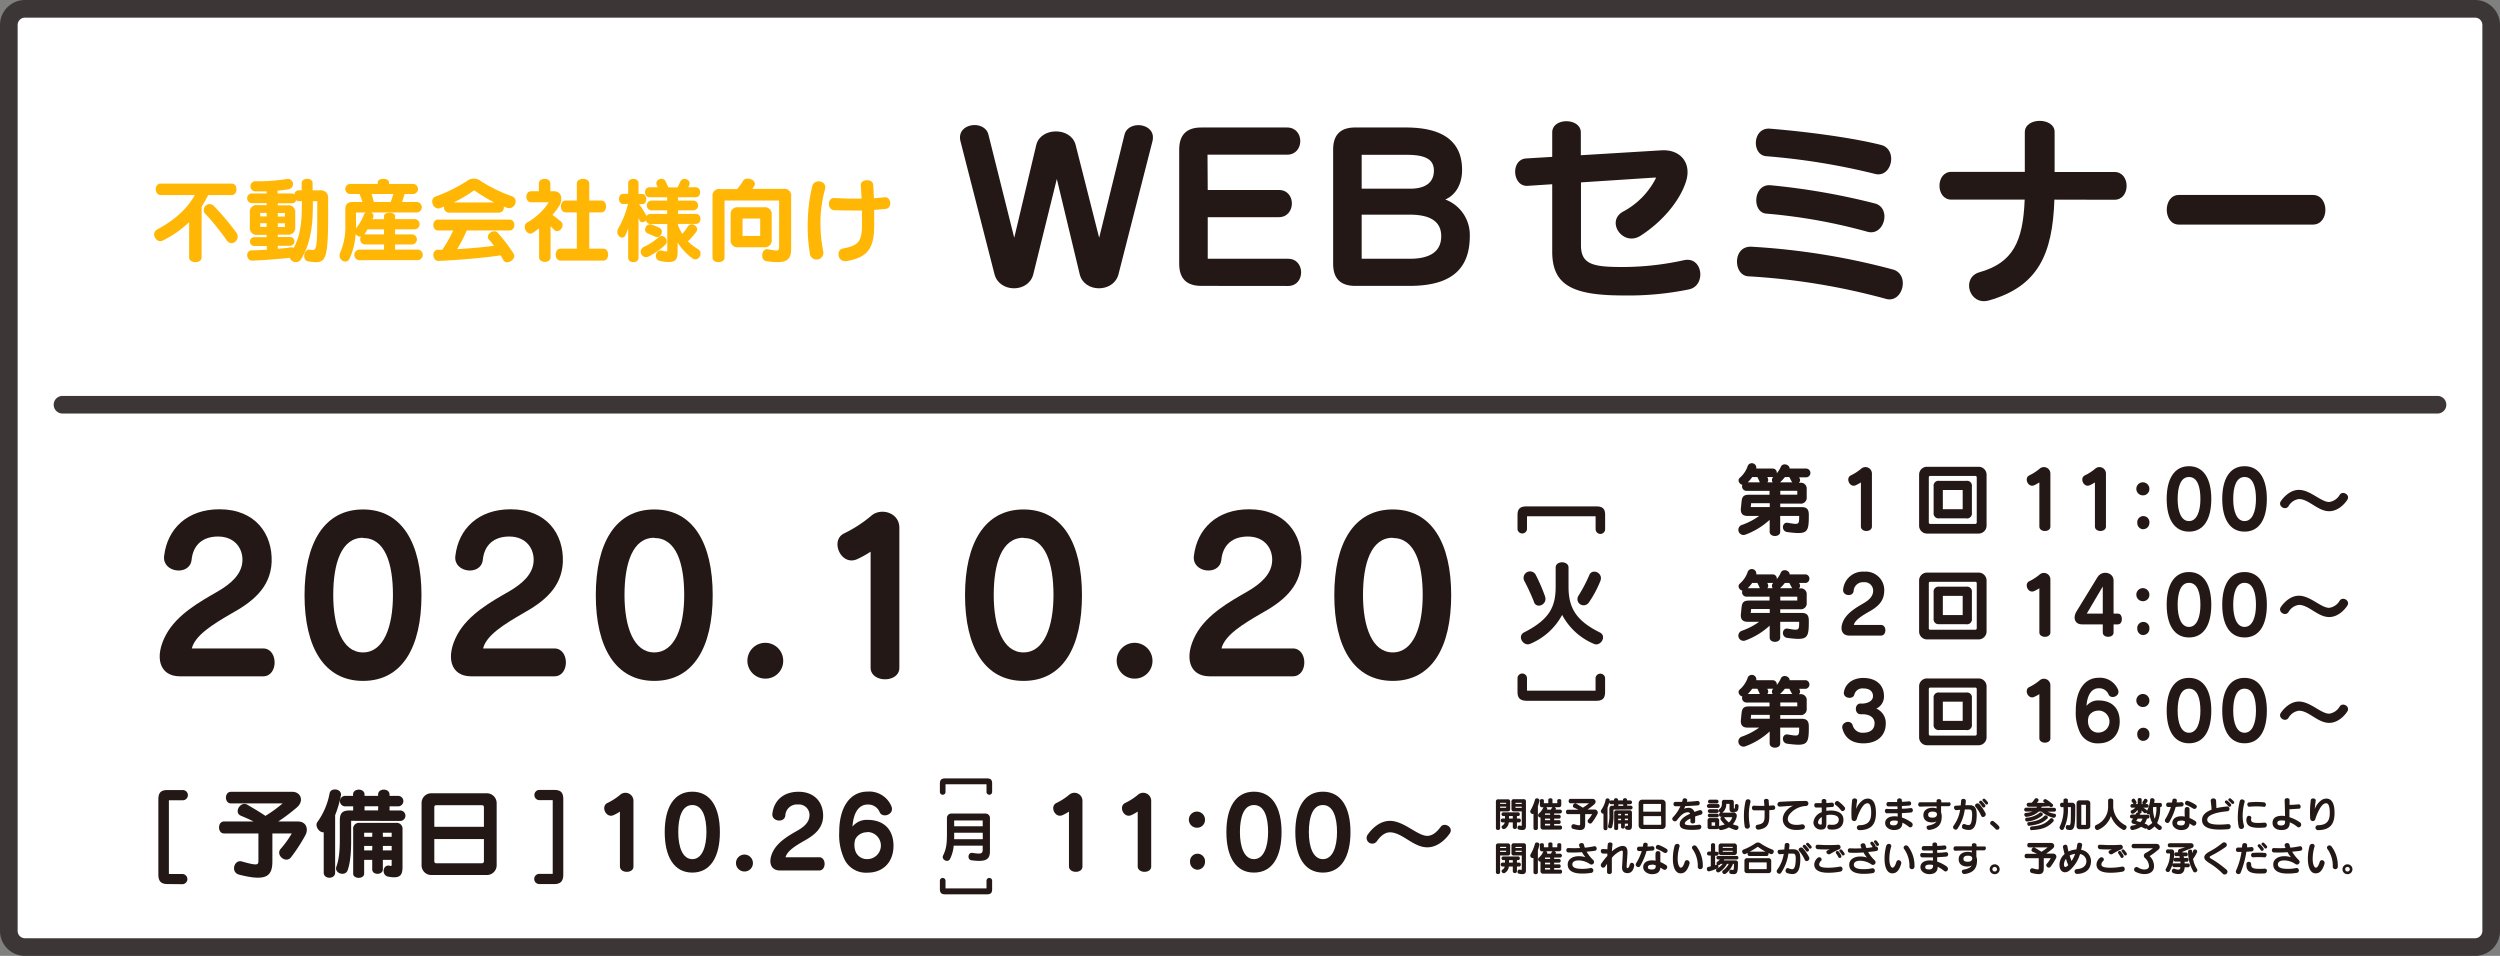
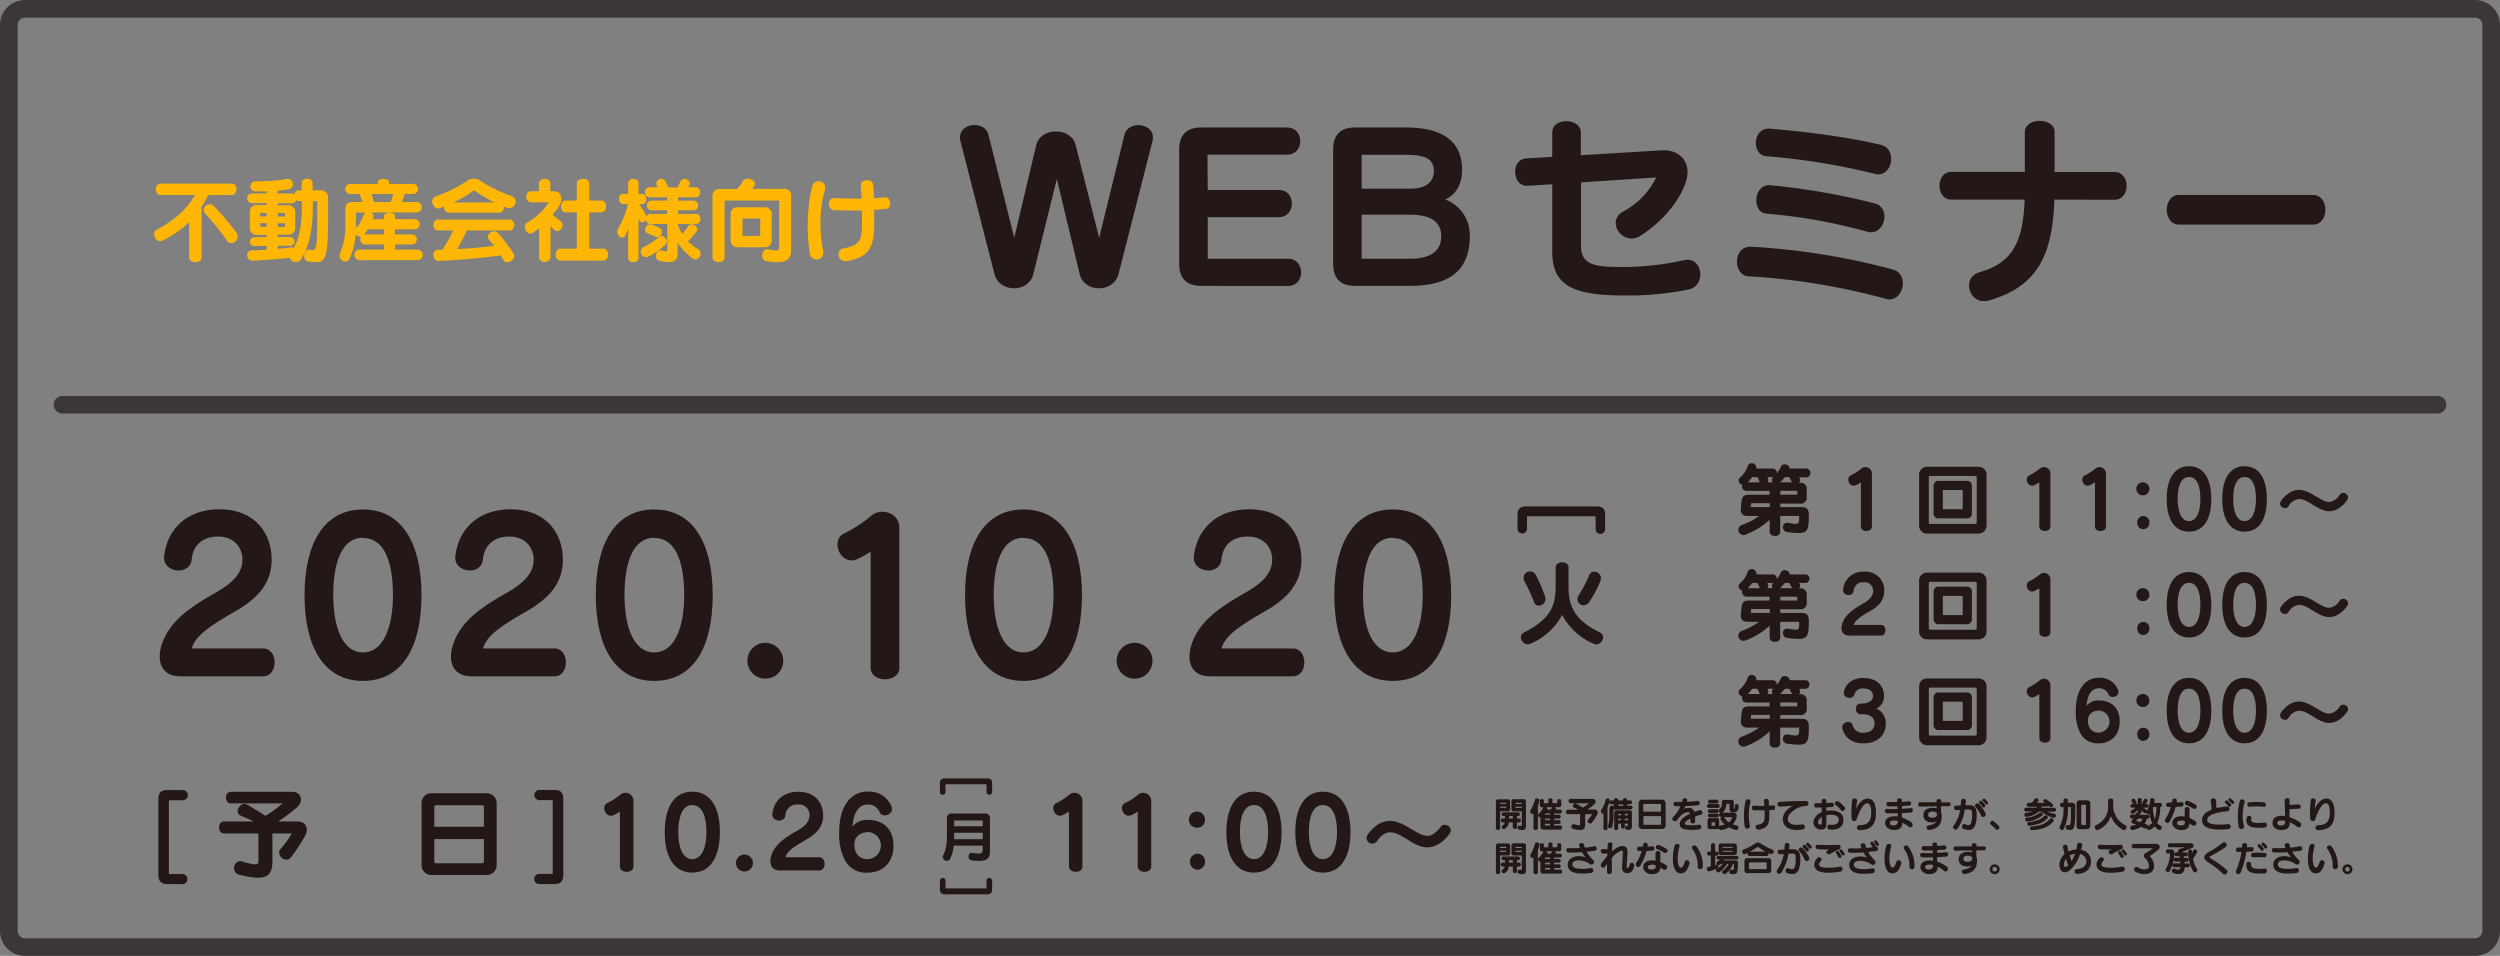
<svg xmlns="http://www.w3.org/2000/svg" viewBox="0 0 566.93 216.77">
  <rect x="0" y="0" width="566.93" height="216.77" fill="#808080" stroke="none" />
  <defs>
    <style>.cls-1{fill:#fff;}.cls-2{fill:#3c3736;}.cls-3{fill:#231815;}.cls-4{fill:none;stroke:#3c3736;stroke-linecap:round;stroke-miterlimit:10;stroke-width:4px;}.cls-5{fill:#ffb605;}</style>
  </defs>
  <g id="レイヤー_2" data-name="レイヤー 2">
    <g id="レイヤー_3" data-name="レイヤー 3">
-       <rect class="cls-1" x="2" y="2" width="562.93" height="212.77" rx="3.67" />
      <path class="cls-2" d="M561.26,4a1.67,1.67,0,0,1,1.67,1.67V211.1a1.67,1.67,0,0,1-1.67,1.67H5.67A1.67,1.67,0,0,1,4,211.1V5.67A1.67,1.67,0,0,1,5.67,4H561.26m0-4H5.67A5.67,5.67,0,0,0,0,5.67V211.1a5.67,5.67,0,0,0,5.67,5.67H561.26a5.67,5.67,0,0,0,5.67-5.67V5.67A5.67,5.67,0,0,0,561.26,0Z" />
      <path class="cls-3" d="M253.64,62.2c-1.1,4.24-7.77,4.24-8.79,0l-5.19-21.62L234.32,62.2c-1.06,4.24-7.68,4.24-8.79,0L217.8,32c-1-4.14,5.52-4.92,6.35-1.47L230,53.92,235,32.85c1-4.05,7.87-4.09,8.92,0l5.34,21.07L255,30.55c.83-3.45,7.36-2.67,6.35,1.47Z" />
      <path class="cls-3" d="M272.41,64.83c-3.32,0-5-1.66-5-5V33.91c0-3.31,1.65-5,5-5h19.46c4,0,4,6.17,0,6.17H273.83l.05,8H290c4,0,3.91,6.17,0,6.17H273.88v9.43H292.1c3.95,0,3.95,6.17,0,6.17Z" />
      <path class="cls-3" d="M319.65,64.83H307.32q-5,0-5-5V33.91q0-5,5-5h11.5c8.42,0,12.74,3.18,12.74,9.62,0,3.17-1.38,5.65-3.81,6.71a8.57,8.57,0,0,1,5.56,8.28C333.31,61.38,328.67,64.83,319.65,64.83Zm-.6-29.72H308.79v7.68h11c3.72,0,5.38-1.61,5.38-4.1S323.33,35.11,319.05,35.11Zm.64,13.57h-10.9v10h10.9c4.88,0,7.14-1.84,7.14-5.11C326.83,50.1,324.16,48.68,319.69,48.68Z" />
      <path class="cls-3" d="M368.09,67C356.4,67,352,64.55,352,57.05V41.78l-5.52.36c-3.54.28-4-6-.37-6.21l5.89-.36V30.05c0-3.46,6.49-3.36,6.49,0V35.2l18.26-1.11c4.42-.27,7,3,5.52,7.27C381,45.23,377.38,50,372.09,53.42c-4,2.62-8-3.13-4.1-5.39a17.6,17.6,0,0,0,7.5-7.59c.05-.09,0-.18-.13-.18l-16.84,1.1V55.62c0,4.42,2.85,4.93,9.57,4.93A64.94,64.94,0,0,0,381.89,59c4.28-.92,5.1,5.8,1.1,6.63A68.24,68.24,0,0,1,368.09,67Z" />
      <path class="cls-3" d="M427.66,67.77a150.67,150.67,0,0,0-31.19-5.11c-3.45-.18-3.64-6.94.73-6.71a158.3,158.3,0,0,1,32,5.15C433.22,62.16,431.52,68.87,427.66,67.77Zm-2.49-28.34a152.2,152.2,0,0,0-24.56-4c-3.45-.18-3.27-6.57.78-6.25,6.81.55,17.85,1.84,25.3,3.72C430.42,34,429,40.44,425.17,39.43Zm-1.74,13.11a125.11,125.11,0,0,0-22.78-4.09c-3.45-.14-3.13-6.81.88-6.44a154.86,154.86,0,0,1,23.69,4.14C429,47.21,427.29,53.69,423.43,52.54Z" />
      <path class="cls-3" d="M465.88,45.27C465.47,57.74,462.11,65,451,68.14c-4.47,1.24-6.31-5.2-2.12-6.4,7.64-2.16,9.89-7,10.26-16.47H442.51c-3.59,0-3.59-6.3,0-6.3h16.66V30c0-3.49,6.76-3.4,6.76-.09V39H479.5c3.68,0,3.68,6.3,0,6.3Z" />
      <path class="cls-3" d="M494.12,50.93c-3.68,0-3.68-6.72,0-6.72h30.37c3.77,0,3.82,6.72,0,6.72Z" />
      <path class="cls-3" d="M52.5,139.12c-4.15,2.41-8.25,4.91-9,7.93H59.68c3.44,0,3.49,6.32,0,6.32H40.8c-4.71,0-5.85-4.43-3.16-9.43,2.5-4.63,7.79-7.55,11.75-9.82,3.07-1.79,5.33-3.87,5.57-6.7s-1.56-5.75-5.52-5.75c-3.45,0-5.66,1.88-6,5.33-.43,3.63-6.61,2.92-6.23-.85.71-6.28,5.28-10.66,12.55-10.66,8.16,0,12.08,5.61,11.84,12C61.33,133.32,57.18,136.53,52.5,139.12Z" />
      <path class="cls-3" d="M82.32,154.41c-8.78,0-13.26-7.6-13.26-19.44s4.48-19.44,13.26-19.44,13.26,7.6,13.26,19.44S91.19,154.41,82.32,154.41Zm0-32.46c-4.91,0-6.75,5.8-6.75,13s2.08,13,6.75,13,6.79-5.81,6.79-13S87.32,122,82.32,122Z" />
      <path class="cls-3" d="M118.55,139.12c-4.15,2.41-8.26,4.91-9,7.93h16.18c3.45,0,3.49,6.32,0,6.32H106.85c-4.72,0-5.85-4.43-3.16-9.43,2.5-4.63,7.78-7.55,11.75-9.82,3.06-1.79,5.33-3.87,5.56-6.7s-1.55-5.75-5.52-5.75c-3.44,0-5.66,1.88-6,5.33-.43,3.63-6.61,2.92-6.23-.85.7-6.28,5.28-10.66,12.55-10.66,8.16,0,12.07,5.61,11.84,12C127.37,133.32,123.22,136.53,118.55,139.12Z" />
      <path class="cls-3" d="M148.37,154.41c-8.78,0-13.26-7.6-13.26-19.44s4.48-19.44,13.26-19.44,13.25,7.6,13.25,19.44S157.23,154.41,148.37,154.41Zm0-32.46c-4.91,0-6.75,5.8-6.75,13s2.07,13,6.75,13,6.79-5.81,6.79-13S153.37,122,148.37,122Z" />
      <path class="cls-3" d="M173.74,153.89a4.06,4.06,0,1,1,3.87-4.06A4,4,0,0,1,173.74,153.89Z" />
      <path class="cls-3" d="M197.43,151.39V125.11a22.87,22.87,0,0,1-3.07,1.7c-3.68,1.65-6.27-4.39-2.83-5.9a29.44,29.44,0,0,0,6-3.91c2.12-1.94,6.42-.85,6.42,2.69v31.7C204,154.93,197.43,154.93,197.43,151.39Z" />
      <path class="cls-3" d="M232.1,154.41c-8.77,0-13.26-7.6-13.26-19.44s4.49-19.44,13.26-19.44,13.26,7.6,13.26,19.44S241,154.41,232.1,154.41Zm0-32.46c-4.91,0-6.75,5.8-6.75,13s2.08,13,6.75,13,6.8-5.81,6.8-13S237.1,122,232.1,122Z" />
      <path class="cls-3" d="M257.48,153.89a4.06,4.06,0,1,1,3.87-4.06A4,4,0,0,1,257.48,153.89Z" />
      <path class="cls-3" d="M286,139.12c-4.15,2.41-8.25,4.91-9,7.93h16.18c3.45,0,3.5,6.32,0,6.32H274.32c-4.72,0-5.85-4.43-3.16-9.43,2.5-4.63,7.79-7.55,11.75-9.82,3.07-1.79,5.33-3.87,5.57-6.7s-1.56-5.75-5.52-5.75c-3.45,0-5.67,1.88-6,5.33-.43,3.63-6.61,2.92-6.23-.85.71-6.28,5.28-10.66,12.55-10.66,8.16,0,12.08,5.61,11.84,12C294.85,133.32,290.69,136.53,286,139.12Z" />
      <path class="cls-3" d="M315.84,154.41c-8.78,0-13.26-7.6-13.26-19.44s4.48-19.44,13.26-19.44,13.25,7.6,13.25,19.44S324.71,154.41,315.84,154.41Zm0-32.46c-4.91,0-6.75,5.8-6.75,13s2.08,13,6.75,13,6.79-5.81,6.79-13S320.84,122,315.84,122Z" />
      <path class="cls-3" d="M344.13,116.78c0-1.36.58-1.94,2-1.94H362c1.45,0,2,.54,2,1.94V120a1.08,1.08,0,0,1-2.16,0v-2.92H346.28V120a1.08,1.08,0,0,1-2.15,0Z" />
      <path class="cls-3" d="M361.43,146a14.46,14.46,0,0,1-7.18-6.56A14.51,14.51,0,0,1,347,146c-1.51.68-3.07-1.74-1.35-2.61,5.9-3,7.13-5.94,7.13-10.41v-4.29c0-1.59,2.92-1.55,2.92,0V133c0,4.47,1.34,7.58,7.08,10.41C364.5,144.27,362.94,146.71,361.43,146Zm-13.54-9.44a45,45,0,0,0-2.22-4.83,1.47,1.47,0,0,1,2.53-1.49,39.43,39.43,0,0,1,2.17,5C351,137.07,348.51,138.16,347.89,136.59Zm12.3.21a1.4,1.4,0,0,1-2.26-1.64,34,34,0,0,0,2.49-4.74c.66-1.58,3.27-.48,2.48,1.41A25.14,25.14,0,0,1,360.19,136.8Z" />
-       <path class="cls-3" d="M344.13,156.92v-3.21a1.08,1.08,0,0,1,2.15,0v2.92h15.55v-2.92a1.09,1.09,0,0,1,2.16,0v3.21c0,1.41-.54,2-2,2H346.16C344.71,158.87,344.13,158.29,344.13,156.92Z" />
      <path class="cls-3" d="M405.32,120.66c-1.46-.19-1.24-2.34.11-2.1C408,119,408,119,408,117h-4.3v3.6c0,1.28-2.39,1.26-2.39,0v-2.72a16.49,16.49,0,0,1-5.48,3.35,1.17,1.17,0,0,1-.9-2.16,15.39,15.39,0,0,0,4-2.07h-2.64c-.92,0-1.66-.38-1.5-1.82.06-.47.09-1,.15-1.46.14-1.35.7-1.53,1.87-1.53h4.47v-.88H396a1,1,0,0,1-.88-1.37c-.7-.14-1.2-1.06-.57-1.6a6.21,6.21,0,0,0,1.72-2.47,1,1,0,0,1,2,.38H402a.94.94,0,0,1,.92,1.1,6.84,6.84,0,0,0,.92-1.48c.41-1,2-.55,2,.38h3.71a1,1,0,0,1,0,2H408l.1.23a.8.8,0,0,1-.16,1h.25a1.33,1.33,0,0,1,1.52,1.49v1.75a1.34,1.34,0,0,1-1.52,1.49h-4.48V115h4.88c1.15,0,1.6.51,1.6,1.77C410.2,120.84,409.91,121.26,405.32,120.66Zm-6.8-12.47h-1.17a8.68,8.68,0,0,1-1,1.19h2.73C398.93,109,398.75,108.64,398.52,108.19Zm2.81,5.92h-4.24c0,.27,0,.58-.1.88h4.34Zm-.56-5.92c.32.56.25.91,0,1.19H402a.86.86,0,0,1,.13-1.19Zm5,0h-1a12.6,12.6,0,0,1-1.1,1.19h2.76C406.17,109,406,108.62,405.77,108.19Zm1.8,3.11h-3.85v.88h3.85Z" />
      <path class="cls-3" d="M422,119.4v-10a9.62,9.62,0,0,1-1.17.64c-1.4.63-2.39-1.67-1.08-2.25a11.13,11.13,0,0,0,2.3-1.49,1.47,1.47,0,0,1,2.45,1v12.1C424.47,120.75,422,120.75,422,119.4Z" />
      <path class="cls-3" d="M448.7,121H437a1.79,1.79,0,0,1-1.8-1.81V107.65a1.78,1.78,0,0,1,1.8-1.8H448.7a1.8,1.8,0,0,1,1.8,1.8v11.56A1.81,1.81,0,0,1,448.7,121Zm-.43-12.74a.32.32,0,0,0-.34-.33H437.72a.3.3,0,0,0-.32.33v10.21a.32.32,0,0,0,.32.34h10.21a.33.33,0,0,0,.34-.34Zm-2.36,9.29h-6.17a1.12,1.12,0,0,1-1.25-1.26v-6a1.11,1.11,0,0,1,1.25-1.25h6.17a1.11,1.11,0,0,1,1.26,1.25v6A1.13,1.13,0,0,1,445.91,117.57Zm-.83-6.43h-4.5v4.36h4.5Z" />
      <path class="cls-3" d="M462.47,119.4v-10a9.62,9.62,0,0,1-1.17.64c-1.4.63-2.39-1.67-1.08-2.25a11.13,11.13,0,0,0,2.3-1.49,1.47,1.47,0,0,1,2.45,1v12.1C465,120.75,462.47,120.75,462.47,119.4Z" />
      <path class="cls-3" d="M475.07,119.4v-10a9.62,9.62,0,0,1-1.17.64c-1.4.63-2.39-1.67-1.08-2.25a11.13,11.13,0,0,0,2.3-1.49,1.47,1.47,0,0,1,2.45,1v12.1C477.57,120.75,475.07,120.75,475.07,119.4Z" />
      <path class="cls-3" d="M486.05,112.33a1.48,1.48,0,1,1,1.37-1.48A1.43,1.43,0,0,1,486.05,112.33Zm0,7.7a1.4,1.4,0,0,1-1.37-1.45,1.38,1.38,0,1,1,2.74,0A1.4,1.4,0,0,1,486.05,120Z" />
      <path class="cls-3" d="M496.4,120.56c-3.35,0-5.06-2.9-5.06-7.42s1.71-7.42,5.06-7.42,5.06,2.9,5.06,7.42S499.79,120.56,496.4,120.56Zm0-12.39c-1.87,0-2.57,2.21-2.57,5s.79,5,2.57,5,2.59-2.21,2.59-5S498.31,108.17,496.4,108.17Z" />
      <path class="cls-3" d="M509,120.56c-3.35,0-5.06-2.9-5.06-7.42s1.71-7.42,5.06-7.42,5.06,2.9,5.06,7.42S512.39,120.56,509,120.56Zm0-12.39c-1.87,0-2.57,2.21-2.57,5s.79,5,2.57,5,2.59-2.21,2.59-5S510.91,108.17,509,108.17Z" />
      <path class="cls-3" d="M528.19,115.93c-2.59,0-4.61-2.76-6.86-2.76a3.21,3.21,0,0,0-2.37,1.64c-.76,1.08-2.45-.09-1.73-1.15.61-.9,2.09-2.57,4.1-2.57,2.58,0,5,2.75,6.86,2.75a3.28,3.28,0,0,0,2.4-1.64c.66-1,2.45,0,1.71,1.15C531.85,114.07,530.32,115.93,528.19,115.93Z" />
      <path class="cls-3" d="M405.32,144.66c-1.46-.19-1.24-2.34.11-2.1C408,143,408,143,408,141h-4.3v3.6c0,1.28-2.39,1.26-2.39,0v-2.72a16.49,16.49,0,0,1-5.48,3.35,1.17,1.17,0,0,1-.9-2.16,15.39,15.39,0,0,0,4-2.07h-2.64c-.92,0-1.66-.38-1.5-1.82.06-.47.09-1,.15-1.46.14-1.35.7-1.53,1.87-1.53h4.47v-.88H396a1,1,0,0,1-.88-1.37c-.7-.14-1.2-1.06-.57-1.6a6.21,6.21,0,0,0,1.72-2.47,1,1,0,0,1,2,.38H402a.94.94,0,0,1,.92,1.1,6.84,6.84,0,0,0,.92-1.48c.41-1,2-.55,2,.38h3.71a1,1,0,0,1,0,1.95H408l.1.23a.8.8,0,0,1-.16,1h.25a1.33,1.33,0,0,1,1.52,1.49v1.75a1.34,1.34,0,0,1-1.52,1.49h-4.48V139h4.88c1.15,0,1.6.51,1.6,1.77C410.2,144.84,409.91,145.26,405.32,144.66Zm-6.8-12.47h-1.17a8.68,8.68,0,0,1-1,1.19h2.73C398.93,133,398.75,132.64,398.52,132.19Zm2.81,5.92h-4.24c0,.27,0,.58-.1.88h4.34Zm-.56-5.92c.32.56.25.91,0,1.19H402a.86.86,0,0,1,.13-1.19Zm5,0h-1a12.6,12.6,0,0,1-1.1,1.19h2.76C406.17,133,406,132.62,405.77,132.19Zm1.8,3.11h-3.85v.88h3.85Z" />
      <path class="cls-3" d="M423.83,138.72c-1.59.92-3.16,1.87-3.44,3h6.17c1.32,0,1.33,2.41,0,2.41h-7.2c-1.8,0-2.23-1.69-1.21-3.6,1-1.76,3-2.88,4.49-3.75,1.17-.68,2-1.47,2.12-2.55a1.93,1.93,0,0,0-2.1-2.2,2.12,2.12,0,0,0-2.31,2c-.16,1.39-2.52,1.12-2.38-.32a4.47,4.47,0,0,1,4.79-4.07,4.19,4.19,0,0,1,4.52,4.58C427.19,136.51,425.61,137.73,423.83,138.72Z" />
      <path class="cls-3" d="M448.7,145H437a1.79,1.79,0,0,1-1.8-1.81V131.65a1.78,1.78,0,0,1,1.8-1.8H448.7a1.8,1.8,0,0,1,1.8,1.8v11.56A1.81,1.81,0,0,1,448.7,145Zm-.43-12.74a.32.32,0,0,0-.34-.33H437.72a.3.3,0,0,0-.32.33v10.21a.32.32,0,0,0,.32.34h10.21a.33.33,0,0,0,.34-.34Zm-2.36,9.29h-6.17a1.12,1.12,0,0,1-1.25-1.26v-6a1.11,1.11,0,0,1,1.25-1.25h6.17a1.11,1.11,0,0,1,1.26,1.25v6A1.13,1.13,0,0,1,445.91,141.57Zm-.83-6.43h-4.5v4.36h4.5Z" />
      <path class="cls-3" d="M462.47,143.4v-10a9.62,9.62,0,0,1-1.17.64c-1.4.63-2.39-1.67-1.08-2.25a11.13,11.13,0,0,0,2.3-1.49,1.47,1.47,0,0,1,2.45,1v12.1C465,144.75,462.47,144.75,462.47,143.4Z" />
-       <path class="cls-3" d="M479.3,141.59v1.85c0,1.3-2.45,1.3-2.45,0v-1.85h-4.71c-1.66,0-2.09-1.52-1.3-2.85l4.81-7.85c1-1.66,3.65-1.15,3.65.77v7.49h1c1.17,0,1.19,2.44,0,2.44ZM476.85,133l-3.63,6.15h3.63Z" />
      <path class="cls-3" d="M486.05,136.33a1.48,1.48,0,1,1,1.37-1.48A1.43,1.43,0,0,1,486.05,136.33Zm0,7.7a1.4,1.4,0,0,1-1.37-1.45,1.38,1.38,0,1,1,2.74,0A1.4,1.4,0,0,1,486.05,144Z" />
      <path class="cls-3" d="M496.4,144.56c-3.35,0-5.06-2.9-5.06-7.42s1.71-7.42,5.06-7.42,5.06,2.9,5.06,7.42S499.79,144.56,496.4,144.56Zm0-12.39c-1.87,0-2.57,2.21-2.57,5s.79,5,2.57,5,2.59-2.21,2.59-5S498.31,132.17,496.4,132.17Z" />
      <path class="cls-3" d="M509,144.56c-3.35,0-5.06-2.9-5.06-7.42s1.71-7.42,5.06-7.42,5.06,2.9,5.06,7.42S512.39,144.56,509,144.56Zm0-12.39c-1.87,0-2.57,2.21-2.57,5s.79,5,2.57,5,2.59-2.21,2.59-5S510.91,132.17,509,132.17Z" />
      <path class="cls-3" d="M528.19,139.93c-2.59,0-4.61-2.76-6.86-2.76a3.21,3.21,0,0,0-2.37,1.64c-.76,1.08-2.45-.09-1.73-1.15.61-.9,2.09-2.57,4.1-2.57,2.58,0,5,2.75,6.86,2.75a3.28,3.28,0,0,0,2.4-1.64c.66-1,2.45,0,1.71,1.15C531.85,138.07,530.32,139.93,528.19,139.93Z" />
      <path class="cls-3" d="M405.32,168.66c-1.46-.19-1.24-2.34.11-2.1C408,167,408,167,408,165h-4.3v3.6c0,1.28-2.39,1.26-2.39,0v-2.72a16.49,16.49,0,0,1-5.48,3.35,1.17,1.17,0,0,1-.9-2.16,15.39,15.39,0,0,0,4-2.07h-2.64c-.92,0-1.66-.38-1.5-1.82.06-.47.09-1,.15-1.46.14-1.35.7-1.53,1.87-1.53h4.47v-.88H396a1,1,0,0,1-.88-1.37c-.7-.14-1.2-1.06-.57-1.6a6.21,6.21,0,0,0,1.72-2.47,1,1,0,0,1,2,.38H402a.94.94,0,0,1,.92,1.1,6.84,6.84,0,0,0,.92-1.48c.41-1,2-.55,2,.38h3.71a1,1,0,0,1,0,1.95H408l.1.23a.8.8,0,0,1-.16,1h.25a1.33,1.33,0,0,1,1.52,1.49v1.75a1.34,1.34,0,0,1-1.52,1.49h-4.48V163h4.88c1.15,0,1.6.51,1.6,1.77C410.2,168.84,409.91,169.26,405.32,168.66Zm-6.8-12.47h-1.17a8.68,8.68,0,0,1-1,1.19h2.73C398.93,157,398.75,156.64,398.52,156.19Zm2.81,5.92h-4.24c0,.27,0,.58-.1.88h4.34Zm-.56-5.92c.32.56.25.91,0,1.19H402a.86.86,0,0,1,.13-1.19Zm5,0h-1a12.6,12.6,0,0,1-1.1,1.19h2.76C406.17,157,406,156.62,405.77,156.19Zm1.8,3.11h-3.85v.88h3.85Z" />
      <path class="cls-3" d="M422.56,168.57c-2.7,0-4.23-1.33-4.75-3.34-.39-1.46,1.91-2.2,2.34-.71a2.28,2.28,0,0,0,2.41,1.64c1.54,0,2.54-.75,2.54-2.14s-1.22-2-2.55-2.05c-.08,0-.56,0-.63,0-1.41,0-1.43-2.43,0-2.43a3.89,3.89,0,0,0,.66,0c1.1-.11,2.16-.61,2.16-1.69s-.79-1.73-2.18-1.73a1.88,1.88,0,0,0-2.05,1.4c-.29,1.19-2.55.87-2.37-.5.27-1.95,2-3.28,4.41-3.28,2.79,0,4.68,1.53,4.68,4.07a3,3,0,0,1-1.73,2.88,3.56,3.56,0,0,1,2.14,3.39C427.64,166.79,425.73,168.57,422.56,168.57Z" />
      <path class="cls-3" d="M448.7,169H437a1.79,1.79,0,0,1-1.8-1.81V155.65a1.78,1.78,0,0,1,1.8-1.8H448.7a1.8,1.8,0,0,1,1.8,1.8v11.56A1.81,1.81,0,0,1,448.7,169Zm-.43-12.74a.32.32,0,0,0-.34-.33H437.72a.3.3,0,0,0-.32.33v10.21a.32.32,0,0,0,.32.34h10.21a.33.33,0,0,0,.34-.34Zm-2.36,9.29h-6.17a1.12,1.12,0,0,1-1.25-1.26v-6a1.11,1.11,0,0,1,1.25-1.25h6.17a1.11,1.11,0,0,1,1.26,1.25v6A1.13,1.13,0,0,1,445.91,165.57Zm-.83-6.43h-4.5v4.36h4.5Z" />
      <path class="cls-3" d="M462.47,167.4v-10a9.62,9.62,0,0,1-1.17.64c-1.4.63-2.39-1.67-1.08-2.25a11.13,11.13,0,0,0,2.3-1.49,1.47,1.47,0,0,1,2.45,1v12.1C465,168.75,462.47,168.75,462.47,167.4Z" />
      <path class="cls-3" d="M475.86,168.57a4.38,4.38,0,0,1-4.21-2.52,10.55,10.55,0,0,1-.92-4.91c0-4.7,2.07-7.44,5.2-7.44a4.41,4.41,0,0,1,4.38,2.7c.59,1.5-1.62,2.25-2.14,1.1a2.27,2.27,0,0,0-2.24-1.42c-1.56,0-2.59,1.42-2.77,4a3.35,3.35,0,0,1,2.72-1.24c3.13,0,4.81,1.86,4.81,4.77C480.69,166.36,479.05,168.57,475.86,168.57Zm0-7.41a2.39,2.39,0,0,0-2.17,1.22,3.37,3.37,0,0,0,.08,2.47,2.21,2.21,0,0,0,2.1,1.28,2.49,2.49,0,0,0,0-5Z" />
      <path class="cls-3" d="M486.05,160.33a1.48,1.48,0,1,1,1.37-1.48A1.43,1.43,0,0,1,486.05,160.33Zm0,7.7a1.4,1.4,0,0,1-1.37-1.45,1.38,1.38,0,1,1,2.74,0A1.4,1.4,0,0,1,486.05,168Z" />
      <path class="cls-3" d="M496.4,168.56c-3.35,0-5.06-2.9-5.06-7.42s1.71-7.42,5.06-7.42,5.06,2.9,5.06,7.42S499.79,168.56,496.4,168.56Zm0-12.39c-1.87,0-2.57,2.21-2.57,5s.79,5,2.57,5,2.59-2.21,2.59-5S498.31,156.17,496.4,156.17Z" />
      <path class="cls-3" d="M509,168.56c-3.35,0-5.06-2.9-5.06-7.42s1.71-7.42,5.06-7.42,5.06,2.9,5.06,7.42S512.39,168.56,509,168.56Zm0-12.39c-1.87,0-2.57,2.21-2.57,5s.79,5,2.57,5,2.59-2.21,2.59-5S510.91,156.17,509,156.17Z" />
      <path class="cls-3" d="M528.19,163.93c-2.59,0-4.61-2.76-6.86-2.76a3.21,3.21,0,0,0-2.37,1.64c-.76,1.08-2.45-.09-1.73-1.15.61-.9,2.09-2.57,4.1-2.57,2.58,0,5,2.75,6.86,2.75a3.28,3.28,0,0,0,2.4-1.64c.66-1,2.45,0,1.71,1.15C531.85,162.07,530.32,163.93,528.19,163.93Z" />
      <line class="cls-4" x1="14.17" y1="91.78" x2="552.76" y2="91.78" />
      <path class="cls-3" d="M38,200.48c-1.47,0-2.09-.62-2.09-2.18v-17c0-1.56.58-2.14,2.09-2.14h3.45a1.16,1.16,0,0,1,0,2.32H38.3v16.72h3.14a1.16,1.16,0,0,1,0,2.31Z" />
      <path class="cls-3" d="M66,194.4c-1.18,1.52-3.56-.49-2.36-1.89A22.47,22.47,0,0,0,66.17,189h-4.4v6.35c0,3.47-1.52,4.54-7.53,3-2-.51-1.18-3.47.6-3,3.7,1.07,3.76.76,3.76-.22V189H50.79c-1.49,0-1.49-2.71,0-2.71h6.7c-.91-.49-1.87-.87-2.89-1.32-1.65-.71-.07-3.4,1.51-2.47,1.36.81,2.76,1.61,4.08,2.52a30.64,30.64,0,0,0,3.91-2.83H52.37c-1.51,0-1.51-2.63,0-2.63H66.29c1.91,0,2.76,2.08,1,3.57a42.14,42.14,0,0,1-4.19,3.16h4.43c2,0,2.45,1.78,1.72,3.11A37.91,37.91,0,0,1,66,194.4Z" />
-       <path class="cls-3" d="M76,184.85V197.9c0,1.53-2.59,1.53-2.59,0v-9.17c-1,.15-2.13-1.45-1.4-2.36a16.2,16.2,0,0,0,2.74-6.5c.29-1.36,2.83-1,2.56.51A23.88,23.88,0,0,1,76,184.85Zm3.71,1.29c-.08,0-.08,0-.08.09v2.61c0,2.27.11,5.9-.78,8.48-.54,1.56-3.14.73-2.56-.82.86-2.32.77-5.5.77-7.66V186c0-1.74.74-2.21,2.23-2.21h.8v-.93H78.28a1.19,1.19,0,0,1,0-2.38h1.78v-.29c0-1.5,2.61-1.5,2.61,0v.29h3.07v-.29c0-1.5,2.6-1.5,2.6,0v.29h1.94a1.19,1.19,0,0,1,0,2.38H88.34v.93h2.41a1.19,1.19,0,0,1,0,2.38ZM88,198.79c-1.56-.31-1.21-2.92.44-2.45.31.09.38,0,.38-.18V195h-2v2.14c0,1.36-2.41,1.36-2.41,0V195H82.58v3.12c0,1.27-2.49,1.27-2.49,0v-10a1.32,1.32,0,0,1,1.51-1.51h8.15a1.34,1.34,0,0,1,1.53,1.51v8.35C91.28,198.23,91,199.39,88,198.79Zm-3.57-9.95H82.58v.93H84.4Zm0,3H82.58v1H84.4Zm1.34-9H82.67v.93h3.07Zm3.05,6h-2v.93h2Zm0,3h-2v1h2Z" />
      <path class="cls-3" d="M110.4,198.43H97.83a2.2,2.2,0,0,1-2.23-2.22v-14.1a2.2,2.2,0,0,1,2.23-2.22H110.4a2.24,2.24,0,0,1,2.23,2.22v14.1A2.22,2.22,0,0,1,110.4,198.43ZM109.74,183a.41.41,0,0,0-.43-.4H98.89a.39.39,0,0,0-.4.4v4.5h11.25Zm0,7.28H98.49v5.06a.41.41,0,0,0,.4.42h10.42a.43.43,0,0,0,.43-.42Z" />
      <path class="cls-3" d="M125.65,200.48H122.2a1.16,1.16,0,0,1,0-2.31h3.14V181.45H122.2a1.17,1.17,0,0,1,0-2.32h3.45c1.51,0,2.09.58,2.09,2.14v17C127.74,199.86,127.12,200.48,125.65,200.48Z" />
      <path class="cls-3" d="M140.58,196.45v-12.4a10.12,10.12,0,0,1-1.44.8c-1.74.78-3-2.07-1.34-2.78a13.72,13.72,0,0,0,2.85-1.85,1.82,1.82,0,0,1,3,1.27v15C143.68,198.12,140.58,198.12,140.58,196.45Z" />
      <path class="cls-3" d="M157,197.88c-4.15,0-6.26-3.59-6.26-9.18s2.11-9.17,6.26-9.17,6.25,3.59,6.25,9.17S161.13,197.88,157,197.88Zm0-15.32c-2.32,0-3.19,2.74-3.19,6.14s1,6.13,3.19,6.13,3.2-2.74,3.2-6.13S159.31,182.56,157,182.56Z" />
      <path class="cls-3" d="M168.92,197.63a1.92,1.92,0,1,1,1.82-1.91A1.89,1.89,0,0,1,168.92,197.63Z" />
      <path class="cls-3" d="M182.39,190.66c-2,1.14-3.9,2.32-4.25,3.74h7.63c1.63,0,1.65,3,0,3h-8.9c-2.23,0-2.76-2.1-1.5-4.46,1.19-2.18,3.68-3.56,5.55-4.63,1.45-.84,2.51-1.82,2.63-3.16a2.39,2.39,0,0,0-2.61-2.71,2.62,2.62,0,0,0-2.85,2.51c-.2,1.72-3.12,1.38-2.94-.4.34-3,2.5-5,5.92-5,3.86,0,5.7,2.65,5.59,5.66C186.55,187.92,184.59,189.44,182.39,190.66Z" />
      <path class="cls-3" d="M196.66,197.9a5.41,5.41,0,0,1-5.21-3.12,13,13,0,0,1-1.14-6.08c0-5.81,2.56-9.19,6.43-9.19a5.43,5.43,0,0,1,5.41,3.34c.74,1.85-2,2.78-2.65,1.36a2.79,2.79,0,0,0-2.76-1.76c-1.93,0-3.2,1.76-3.42,5a4.12,4.12,0,0,1,3.36-1.53c3.87,0,5.94,2.29,5.94,5.9C202.62,195.16,200.6,197.9,196.66,197.9Zm0-9.17a3,3,0,0,0-2.67,1.51,4.2,4.2,0,0,0,.09,3,2.75,2.75,0,0,0,2.61,1.58,3.07,3.07,0,0,0,0-6.14Z" />
      <path class="cls-3" d="M213.14,177.68c0-.82.34-1.16,1.21-1.16h9.45c.87,0,1.19.32,1.19,1.16v1.91a.64.64,0,0,1-1.28,0v-1.74h-9.29v1.74a.64.64,0,0,1-1.28,0Z" />
      <path class="cls-3" d="M220.3,195.09c-1-.12-.83-1.83.19-1.68,1.85.26,2.36.3,2.36-.79v-.84h-6.58a8.17,8.17,0,0,1-.83,3c-.49,1-2,.13-1.59-.74.77-1.56.89-2.72.89-5.12v-3.36a1,1,0,0,1,1.06-1.07h7.62a1,1,0,0,1,1.07,1.07v7.52C224.49,195.13,223.21,195.47,220.3,195.09Zm2.55-6.25h-6.47s0,1,0,1.47h6.49Zm0-2.78h-6.47v1.31h6.47Z" />
      <path class="cls-3" d="M213.14,201.64v-1.91a.64.64,0,0,1,1.28,0v1.74h9.29v-1.74a.64.64,0,0,1,1.28,0v1.91c0,.84-.32,1.17-1.19,1.17h-9.45C213.48,202.81,213.14,202.46,213.14,201.64Z" />
      <path class="cls-3" d="M242.41,196.45v-12.4a10.85,10.85,0,0,1-1.45.8c-1.74.78-3-2.07-1.34-2.78a13.72,13.72,0,0,0,2.85-1.85,1.82,1.82,0,0,1,3,1.27v15C245.5,198.12,242.41,198.12,242.41,196.45Z" />
      <path class="cls-3" d="M258,196.45v-12.4a10.85,10.85,0,0,1-1.45.8c-1.74.78-3-2.07-1.34-2.78a13.72,13.72,0,0,0,2.85-1.85,1.82,1.82,0,0,1,3,1.27v15C261.08,198.12,258,198.12,258,196.45Z" />
      <path class="cls-3" d="M271.56,187.7a1.83,1.83,0,1,1,1.7-1.82A1.76,1.76,0,0,1,271.56,187.7Zm0,9.53a1.75,1.75,0,0,1-1.69-1.8,1.7,1.7,0,1,1,3.39,0A1.75,1.75,0,0,1,271.56,197.23Z" />
      <path class="cls-3" d="M284.36,197.88c-4.14,0-6.25-3.59-6.25-9.18s2.11-9.17,6.25-9.17,6.26,3.59,6.26,9.17S288.55,197.88,284.36,197.88Zm0-15.32c-2.31,0-3.18,2.74-3.18,6.14s1,6.13,3.18,6.13,3.21-2.74,3.21-6.13S286.72,182.56,284.36,182.56Z" />
      <path class="cls-3" d="M300,197.88c-4.14,0-6.26-3.59-6.26-9.18s2.12-9.17,6.26-9.17,6.25,3.59,6.25,9.17S304.13,197.88,300,197.88Zm0-15.32c-2.32,0-3.19,2.74-3.19,6.14s1,6.13,3.19,6.13,3.2-2.74,3.2-6.13S302.31,182.56,300,182.56Z" />
      <path class="cls-3" d="M323.68,192.15c-3.21,0-5.7-3.4-8.49-3.4-1.42,0-2.47,1.33-2.94,2a1.28,1.28,0,0,1-2.13-1.42c.75-1.11,2.58-3.18,5.07-3.18,3.19,0,6.24,3.4,8.49,3.4,1.46,0,2.53-1.4,3-2,.82-1.21,3,0,2.11,1.42C328.19,189.86,326.3,192.15,323.68,192.15Z" />
      <path class="cls-3" d="M341.9,184h-1.72v3.81c0,.55-.95.55-.95,0v-6a.49.49,0,0,1,.56-.55h2.11a.49.49,0,0,1,.56.55v1.67A.49.49,0,0,1,341.9,184Zm-.35-1.95h-1.37v.25h1.37Zm0,.87h-1.37v.27h1.37ZM344,186.5v1.07c0,.56-.94.56-.94,0V186.5h-.9a1.86,1.86,0,0,1-.88,1.44c-.46.31-1.06-.36-.59-.71a1.24,1.24,0,0,0,.55-.73h-.52c-.52,0-.52-.88,0-.88h.57v-.56h-.37a.42.42,0,0,1,0-.84h3.36c.5,0,.51.84,0,.84H344v.56h.52c.49,0,.49.88,0,.88Zm-.94-1.44h-.85v.56h.85Zm1.37,3.07c-.5-.11-.36-1,.16-.92s.5.12.5-.09V184h-1.78a.49.49,0,0,1-.55-.55v-1.67a.49.49,0,0,1,.55-.55h2.18a.48.48,0,0,1,.55.55v5.54C346.06,188.11,345.68,188.4,344.45,188.13Zm.66-6.07h-1.42v.25h1.42Zm0,.87h-1.42v.27h1.42Z" />
      <path class="cls-3" d="M348.75,182.82v5c0,.58-1,.55-1,0v-3.27c-.4.2-.92-.34-.66-.8a10,10,0,0,0,1-2.4c.13-.52,1.08-.34,1,.22A8.34,8.34,0,0,1,348.75,182.82Zm4.77.23h-1c.2.07.35.24.31.41a1.11,1.11,0,0,1-.07.13h1a.44.44,0,0,1,0,.88h-1.32v.31h1.13c.47,0,.47.85,0,.85h-1.13V186h1.13c.47,0,.47.84,0,.84h-1.13v.37h1.42c.5,0,.5.92,0,.92H350a.59.59,0,0,1-.66-.66v-2.07a.52.52,0,0,1-.35-.92,3.75,3.75,0,0,0,.93-1.25.29.29,0,0,1,.15-.16h-.32a.49.49,0,0,1-.55-.55v-1c0-.41.91-.41.91,0v.62h1v-.8c0-.41.95-.41.95,0v.8h1.09v-.62c0-.41.9-.41.9,0v1A.49.49,0,0,1,353.52,183.05Zm-2,1.42h-1.16v.31h1.16Zm0,1.16h-1.16V186h1.16Zm0,1.19h-1.16v.37h1.16Zm-.91-3.77a.4.4,0,0,1,.22.54h.86a2.91,2.91,0,0,0,.2-.35.36.36,0,0,1,.21-.19Z" />
      <path class="cls-3" d="M361,186.57c-.43.54-1.28-.18-.85-.68a7.39,7.39,0,0,0,.9-1.27h-1.58v2.28c0,1.25-.54,1.63-2.7,1.08-.72-.18-.43-1.24.21-1.06,1.33.38,1.35.27,1.35-.08v-2.22h-2.8c-.54,0-.54-1,0-1h2.4a11.19,11.19,0,0,0-1-.47c-.59-.26,0-1.23.55-.89s1,.58,1.46.9a11.68,11.68,0,0,0,1.41-1h-4.22c-.54,0-.54-1,0-1h5c.69,0,1,.75.36,1.28a13.4,13.4,0,0,1-1.5,1.14h1.59a.71.71,0,0,1,.62,1.12A14.12,14.12,0,0,1,361,186.57Z" />
      <path class="cls-3" d="M364.54,183.14v4.68a.46.46,0,0,1-.92,0v-3.29c-.37.05-.77-.52-.51-.85a5.64,5.64,0,0,0,1-2.33c.1-.49,1-.35.92.18A9,9,0,0,1,364.54,183.14Zm1.34.46s0,0,0,0v.94a10.11,10.11,0,0,1-.28,3c-.19.56-1.13.27-.92-.29a8.48,8.48,0,0,0,.28-2.75v-1c0-.63.26-.79.8-.79H366v-.34h-.64a.43.43,0,0,1,0-.86H366v-.1c0-.54.93-.54.93,0v.1h1.11v-.1c0-.54.93-.54.93,0v.1h.7a.43.43,0,0,1,0,.86H369v.34h.86a.43.43,0,0,1,0,.85Zm3,4.54c-.56-.11-.43-1,.16-.88.12,0,.14,0,.14-.06v-.42h-.71v.76c0,.49-.86.49-.86,0v-.76h-.66v1.11c0,.46-.9.46-.9,0V184.3a.48.48,0,0,1,.55-.54h2.92a.49.49,0,0,1,.56.54v3C370.05,187.94,369.94,188.36,368.85,188.14Zm-1.27-3.57h-.66v.33h.66Zm0,1.09h-.66V186h.66Zm.48-3.25H367v.34h1.11Zm1.09,2.16h-.71v.33h.71Zm0,1.09h-.71V186h.71Z" />
      <path class="cls-3" d="M376.92,188H372.4a.79.79,0,0,1-.8-.8v-5.06a.8.8,0,0,1,.8-.8h4.52a.81.81,0,0,1,.8.8v5.06A.8.8,0,0,1,376.92,188Zm-.24-5.54a.15.15,0,0,0-.15-.15h-3.75a.14.14,0,0,0-.14.15v1.61h4Zm0,2.61h-4v1.82a.15.15,0,0,0,.14.15h3.75a.15.15,0,0,0,.15-.15Z" />
      <path class="cls-3" d="M384.41,185.17v1.13c0,.59-1.08.59-1.07,0v-.68c-.92.44-1.27.84-1.27,1.11s.31.42,1.64.42a10.74,10.74,0,0,0,1.58-.13c.68-.09.71,1,0,1.07a11.49,11.49,0,0,1-1.61.1c-2.16,0-2.77-.47-2.77-1.33s.82-1.65,2.36-2.32a.49.49,0,0,0-.48-.34c-1,0-1.74.8-2.51,1.81-.48.64-1.41-.11-.91-.67a9.09,9.09,0,0,0,1.7-2.5c-.38,0-.75,0-1.12,0-.59,0-.61-1,0-1s1,0,1.49,0a4.13,4.13,0,0,0,.15-.5c.14-.54,1.2-.33,1,.27a1.52,1.52,0,0,1-.06.2c.79,0,1.57-.09,2.34-.17s.74,1,.13,1c-1,.08-1.92.13-2.83.17-.08.2-.17.39-.27.59a2.76,2.76,0,0,1,.9-.21,1.36,1.36,0,0,1,1.44.93c.35-.13.71-.25,1.11-.38.71-.22,1,.81.38,1S384.81,185,384.41,185.17Z" />
      <path class="cls-3" d="M387.45,183.21a.44.44,0,0,1,0-.87h2.14c.51,0,.51.87,0,.87Zm6.08,5a7.08,7.08,0,0,1-1.45-.59,5,5,0,0,1-1.69.6.51.51,0,0,1-.63-.37.54.54,0,0,1-.45.18h-1.53a.49.49,0,0,1-.55-.56v-1.4a.48.48,0,0,1,.55-.55h1.53a.49.49,0,0,1,.55.55v1.3a.69.69,0,0,1,.27-.14,6.73,6.73,0,0,0,1-.27,5.24,5.24,0,0,1-.93-1.09.46.46,0,0,1,.26-.65h-.25c-.49,0-.5-.93,0-.93h2.91c.68,0,.83.54.68,1.06a4,4,0,0,1-.84,1.57,5,5,0,0,0,.95.3C394.54,187.36,394.21,188.4,393.53,188.2Zm-5.82-6a.44.44,0,0,1,0-.87h1.63a.44.44,0,0,1,0,.87Zm0,3.14a.42.42,0,0,1,0-.84h1.65a.42.42,0,0,1,0,.84Zm0-1a.42.42,0,0,1,0-.84h1.64a.42.42,0,0,1,0,.84Zm1.22,2.13h-.78v.77h.78Zm4.54-2.26H393c-.61,0-.79-.32-.79-.82v-1.1h-.74a2.4,2.4,0,0,1-.82,1.93c-.52.4-1.16-.41-.69-.8s.52-.72.52-1.51a.49.49,0,0,1,.56-.54h1.57a.5.5,0,0,1,.57.56v1.31c0,.07,0,.11.11.11s.13,0,.14-.63.85-.46.84.06C394.21,183.6,394.13,184.11,393.48,184.11Zm-2.55,1.1a.64.64,0,0,1,.15.14,4.3,4.3,0,0,0,1,1.05,2.66,2.66,0,0,0,.76-1.19Z" />
      <path class="cls-3" d="M396.59,184.63a13.13,13.13,0,0,0,.22,2.58.59.59,0,1,1-1.16.21,14.74,14.74,0,0,1-.17-2.8,13.9,13.9,0,0,1,.37-2.94c.16-.69,1.3-.51,1.1.26A10.54,10.54,0,0,0,396.59,184.63Zm4.64-.91c0,.47,0,.93,0,1.34,0,2-.57,2.75-2.33,3.07-.86.16-1-1-.39-1.08,1.28-.24,1.65-.55,1.65-2,0-.4,0-.84,0-1.29-.79,0-1.64,0-2.4,0-.61,0-.63-1.1,0-1.06s1.57.06,2.34.05c0-.41-.05-.8-.08-1.15-.05-.54,1-.62,1.07-.05,0,.33.05.73.07,1.17l.89-.08c.59-.09.72.91.15,1C402,183.67,401.62,183.7,401.23,183.72Z" />
      <path class="cls-3" d="M405.7,184.83c-.76,1.27,0,2.63,2.87,2.12a.58.58,0,1,1,.16,1.14c-4.22.74-5.12-2-4-3.79a4.49,4.49,0,0,1,1.9-1.59c-1,.06-2,.14-2.89.21s-.83-1-.15-1.09c1.51-.08,3.24-.18,6-.2a.58.58,0,0,1,0,1.15A5,5,0,0,0,405.7,184.83Z" />
      <path class="cls-3" d="M414.86,188.09c-.66-.07-.63-1.18.07-1.08,1.48.2,2.05-.37,2.05-1.14s-.74-1.11-1.88-1.11a4,4,0,0,0-.93.11v1.8c0,1.14-.35,1.46-1.27,1.46a1.66,1.66,0,0,1-1.67-1.59,2.73,2.73,0,0,1,1.89-2.35v-1.06c-.44,0-.87,0-1.26,0-.6,0-.55-1.06,0-1,.39,0,.82,0,1.24,0v-.52c0-.56,1.06-.56,1.06,0v.49c.43,0,.84-.05,1.21-.09.64-.08.7,1,.13,1-.38,0-.85.07-1.34.09v.78a6,6,0,0,1,.95-.08c1.66,0,2.93.63,2.93,2.08C418.05,187.55,416.84,188.32,414.86,188.09Zm-1.73-2.79a1.54,1.54,0,0,0-.86,1.2.55.55,0,0,0,.58.49c.21,0,.28,0,.28-.33Zm4.34-1.58a5.5,5.5,0,0,0-1.2-1.17c-.5-.36.12-1.18.66-.8a7.53,7.53,0,0,1,1.38,1.29C418.72,183.56,417.87,184.29,417.47,183.72Z" />
      <path class="cls-3" d="M421.66,188.25a.56.56,0,0,1-.12-1.11c2.36,0,2.79-1.26,2.79-2.83,0-2.16-.65-2.39-1.35-2s-1.53,2.1-1.93,3.45a.59.59,0,0,1-1.16-.13,22,22,0,0,1,.13-4.15c.07-.63,1.24-.53,1.12.16s-.17,1.2-.21,1.83a4.09,4.09,0,0,1,1.72-2.15c.93-.44,2.76-.57,2.76,3C425.41,186.22,424.92,188.25,421.66,188.25Z" />
      <path class="cls-3" d="M432.85,187.48a6.89,6.89,0,0,0-1.44-.92c0,1.3-.9,1.67-1.91,1.67s-2-.63-2-1.59.85-1.53,2.16-1.53a5.36,5.36,0,0,1,.68.06v-.74c-.83,0-1.66,0-2.44,0-.59,0-.62-1.05,0-1s1.59.05,2.4.05c0-.21,0-.41,0-.61-.64,0-1.33,0-2.08,0-.59,0-.55-1,0-1l2,0c0-.13,0-.25,0-.37,0-.6,1.06-.61,1.07,0,0,.1,0,.21,0,.33.53,0,1.07-.06,1.63-.11s.66.89.1.95-1.14.09-1.72.11c0,.19,0,.4,0,.61.72,0,1.41-.07,2-.14s.67.94.07,1-1.34.11-2.07.14c0,.37,0,.72,0,1a8,8,0,0,1,2.16,1.11C434.13,187,433.49,188,432.85,187.48Zm-3.19-1.41c-.72,0-1.07.15-1.07.59s.43.51.91.51.92-.25.86-1A3.18,3.18,0,0,0,429.66,186.07Z" />
      <path class="cls-3" d="M441.89,182.83q-.84,0-1.71,0c0,.51,0,1,0,1.42a2.39,2.39,0,0,1,.15.85c0,1.55-.55,2.76-2.74,3.1-.72.12-1-.92-.26-1,1-.18,1.55-.49,1.79-.93a2,2,0,0,1-.95.23c-1.36,0-2-.68-2-1.66s.76-1.66,2.07-1.66a2.91,2.91,0,0,1,.92.14c0-.14,0-.29,0-.45-1.21,0-2.46,0-3.73.06-.57,0-.58-1,0-1,1.27,0,2.51,0,3.73,0a2.45,2.45,0,0,0,0-.27c-.07-.57,1.06-.62,1.07,0,0,.1,0,.2,0,.3h1.75C442.49,181.84,442.46,182.86,441.89,182.83Zm-3.64,1.22c-.7,0-1,.28-1,.71s.27.66,1,.66,1-.35,1-.78S438.8,184.05,438.25,184.05Z" />
      <path class="cls-3" d="M446.48,188.21a3.59,3.59,0,0,1-1.23-.23c-.63-.24-.3-1.37.38-1.07a1.94,1.94,0,0,0,.81.2c.5,0,.78-.75.78-2.43,0-.89-.21-1.11-.66-1.11l-1,0a10.32,10.32,0,0,1-1.65,4.35c-.39.59-1.33-.06-.89-.68a8,8,0,0,0,1.48-3.6l-.88.08c-.56,0-.71-1-.14-1l1.17-.08c0-.34.06-.69.08-1.07,0-.56,1.12-.56,1.06.09,0,.32-.06.63-.1.93l.92,0c1.11,0,1.65.56,1.65,2.11C448.27,187.17,447.65,188.21,446.48,188.21Zm2.79-3.23a8.44,8.44,0,0,0-1.26-2c-.45-.49.41-1.13.88-.59a10.25,10.25,0,0,1,1.36,2C450.57,185.08,449.57,185.63,449.27,185Zm.23-2.08a6.41,6.41,0,0,0-.58-.73c-.34-.34.17-.83.53-.47a5.8,5.8,0,0,1,.68.79A.38.38,0,1,1,449.5,182.9Zm.73-.59a5,5,0,0,0-.54-.63c-.36-.33.15-.76.47-.46a6.13,6.13,0,0,1,.62.69A.34.34,0,1,1,450.23,182.31Z" />
      <path class="cls-3" d="M452.54,188a9.57,9.57,0,0,0-1.07-1c-.45-.37.14-1.11.63-.75a9,9,0,0,1,1.19,1.08A.5.5,0,1,1,452.54,188Z" />
      <path class="cls-3" d="M465.62,185.44a6.61,6.61,0,0,1-2.69-1.4h-.58a4.92,4.92,0,0,1-2.7,1.19c-.66.12-.78-.82-.3-.87a7.14,7.14,0,0,0,1.59-.32h-1.47a.44.44,0,0,1,0-.88h2.34a1.51,1.51,0,0,0,.11-.22c-.57,0-1.18,0-1.88,0a.45.45,0,0,1,0-.9l.69,0a5,5,0,0,0,.7-.86c.28-.41,1.14,0,.78.51l-.28.37c.62,0,1.19,0,1.8,0l-.19-.12c-.48-.3.07-.92.5-.65a9.17,9.17,0,0,1,1.42,1.06c.4.36-.21.94-.63.57l-.12-.1-1.72.12-.1.25h2.92a.44.44,0,0,1,0,.88h-1.48a6.43,6.43,0,0,0,1.59.47C466.53,184.63,466.18,185.6,465.62,185.44Zm-5.87.85c-.53.09-.69-.78-.2-.86a5.28,5.28,0,0,0,3-1.13c.33-.27,1,.27.57.65A6.43,6.43,0,0,1,459.75,186.29Zm.48,1c-.52.08-.71-.77-.21-.84,1.84-.27,2.7-.54,3.59-1.43.36-.36,1.07.22.67.61C463.18,186.66,462.15,187,460.23,187.25Zm.53,1a.44.44,0,0,1-.07-.87c2.19-.19,3.15-.61,4.21-1.74.42-.44,1.1.23.71.65C464.39,187.61,463.12,188.12,460.76,188.24Z" />
      <path class="cls-3" d="M468.88,188.17c-.62-.08-.53-1.23.1-1.06s.64.08.64-4.07h-.68a10,10,0,0,1-.92,4.9c-.36.68-1.2,0-.91-.52a8.84,8.84,0,0,0,.83-4.38h-.39c-.52,0-.52-1,0-1h.39v-.6c0-.49,1-.5,1,0v.6h.9a.69.69,0,0,1,.77.74C470.62,188,470.47,188.41,468.88,188.17Zm4.45-.13h-1.74a.65.65,0,0,1-.68-.73v-5.1a.65.65,0,0,1,.68-.72h1.74a.65.65,0,0,1,.69.72v5.1A.66.66,0,0,1,473.33,188Zm-.3-5.53a.07.07,0,0,0,0,0h-1l-.05,0V187a.06.06,0,0,0,.05.05h1a.05.05,0,0,0,0-.05Z" />
      <path class="cls-3" d="M481.47,188.18a5.66,5.66,0,0,1-2.77-3.12,5.32,5.32,0,0,1-2.91,3.14c-.56.25-1.08-.79-.45-1.11a4.42,4.42,0,0,0,2.72-4v-1.6c0-.54,1.16-.54,1.16,0v1.6a5,5,0,0,0,2.77,4.06C482.61,187.44,482,188.46,481.47,188.18Z" />
      <path class="cls-3" d="M489.85,183.06a7.34,7.34,0,0,1-.68,3.57,3.18,3.18,0,0,0,.76.61.51.51,0,1,1-.42.94,5.07,5.07,0,0,1-.92-.77,4.87,4.87,0,0,1-1,.77.53.53,0,0,1-.74-.37.38.38,0,0,1-.45.08l-.86-.39a5.15,5.15,0,0,1-1.87.72.49.49,0,1,1-.18-1,6.14,6.14,0,0,0,1-.2c-.23-.08-.59-.17-.82-.24a.5.5,0,0,1-.18-.8,4.28,4.28,0,0,0,.26-.38h-.3a.44.44,0,0,1,0-.88h.81l.13-.25a.36.36,0,0,1,.38-.18.32.32,0,0,1,0-.14v-.5a3.62,3.62,0,0,1-.82.78c-.59.41-1.05-.42-.58-.67a3.61,3.61,0,0,0,.87-.6h-.76c-.48,0-.46-.82,0-.82h.34a3,3,0,0,0-.36-.51c-.33-.43.36-1,.66-.57a3.18,3.18,0,0,1,.38.64.36.36,0,0,1-.26.44h.53v-1c0-.51.9-.5.9,0v1H486a.34.34,0,0,1-.1-.53,2.57,2.57,0,0,0,.31-.49c.23-.44,1,0,.76.44a2.33,2.33,0,0,1-.45.58h.32a.41.41,0,0,1,0,.82h-.81a5.61,5.61,0,0,1,.68.44.44.44,0,0,1,.18.26,6.92,6.92,0,0,0,.71-2.49c.05-.55,1-.45,1,.1a4.69,4.69,0,0,1-.1.62h1.45c.42,0,.42.94,0,.94Zm-5.07,2.57c-.11.19-.23.36-.35.53l.94.28a2,2,0,0,0,.5-.81Zm2.68-1a.52.52,0,0,1-.71-.35.41.41,0,0,1-.61,0,4.52,4.52,0,0,0-.5-.48v.39c0,.19-.18.32-.44.32a.27.27,0,0,1,.07.25H487a.44.44,0,0,1,0,.88h-.15a2.93,2.93,0,0,1-.52,1.13l.51.19a.39.39,0,0,1,.24.35,4.49,4.49,0,0,0,1-.7A5.44,5.44,0,0,1,487.46,184.66Zm.79-1.6,0,0a7.14,7.14,0,0,0,.38,2.66,6.93,6.93,0,0,0,.38-2.7Z" />
      <path class="cls-3" d="M493.38,183a13.88,13.88,0,0,1-1.43,3.38c-.36.61-1.32,0-.92-.63A11.56,11.56,0,0,0,492.3,183l-.62,0c-.61,0-.6-1,0-1h.87l.09-.55c.09-.56,1.13-.41,1,.15,0,.12,0,.24-.06.37.35,0,.69,0,1.05-.07a.49.49,0,0,1,.11,1C494.29,182.91,493.83,182.94,493.38,183Zm3.85,4.21a6,6,0,0,0-.7-.46c-.08,1.15-.93,1.49-1.9,1.49s-2-.63-2-1.59.76-1.55,2.07-1.55a3.46,3.46,0,0,1,.74.09c0-.47-.06-1,0-1.7s1.12-.59,1.08,0c0,.84,0,1.45,0,2a6.72,6.72,0,0,1,1.35.73C498.41,186.64,497.78,187.56,497.23,187.16Zm-2.53-1.11c-.65,0-1,.14-1,.57s.42.51.91.51c.67,0,.9-.27.87-.93A2.49,2.49,0,0,0,494.7,186.05Zm2.71-2.69a7.49,7.49,0,0,0-1.61-.84c-.58-.21-.25-1.18.41-.93a8,8,0,0,1,1.72.87C498.53,182.87,497.89,183.71,497.41,183.36Z" />
      <path class="cls-3" d="M499.36,185.93c0-1,.75-1.78,2.15-2.31,0-.68-.11-1.31-.18-2s1.16-.79,1.21-.06.06,1.12.08,1.69a18.46,18.46,0,0,1,2.27-.35.55.55,0,1,1,.16,1.08c-3,.27-4.51,1-4.51,1.91,0,1.18,2.2,1.23,4.71,1,.8-.08.79,1.09.08,1.14C501.94,188.33,499.36,188,499.36,185.93Zm5.95-3.13a7.09,7.09,0,0,0-.64-.67c-.37-.31.1-.84.49-.51a5,5,0,0,1,.74.73A.37.37,0,1,1,505.31,182.8Zm.75-.6a4,4,0,0,0-.6-.58c-.37-.31.09-.77.43-.51a5.76,5.76,0,0,1,.68.64A.34.34,0,1,1,506.06,182.2Z" />
      <path class="cls-3" d="M508.58,184.66a8.57,8.57,0,0,0,.27,2.52.61.61,0,1,1-1.18.28,11.27,11.27,0,0,1-.18-2.82,14.71,14.71,0,0,1,.44-3c.17-.63,1.24-.34,1.09.22A11.55,11.55,0,0,0,508.58,184.66Zm1.2,2.4a1.72,1.72,0,0,1-.25-1.71c.2-.62,1.17-.33,1,.23a.72.72,0,0,0,.12.75c.33.31,1.23.35,2.83.22.76-.06.73,1.06.1,1.11C511.59,187.84,510.3,187.66,509.78,187.06Zm3.57-4.11a15.52,15.52,0,0,0-3.21,0c-.6.07-.72-1-.07-1a15.2,15.2,0,0,1,3.32,0C514,182,514,183,513.35,183Z" />
      <path class="cls-3" d="M520.93,187.48a6.44,6.44,0,0,0-1.67-1c0,1.37-.78,1.75-1.91,1.75s-2-.58-2-1.61S516,185,517.5,185a4.36,4.36,0,0,1,.68.07c0-1.21-.06-2.74-.09-3.63,0-.56,1.12-.61,1.12,0v1.08c.57,0,1.35-.05,2-.12s.68,1,.11,1-1.53.11-2.14.12c0,.62,0,1.25,0,1.79a8.68,8.68,0,0,1,2.42,1.2C522.22,187,521.55,188,520.93,187.48Zm-2.74-1.34a3,3,0,0,0-.69-.09c-.82,0-1.06.18-1.06.61s.41.54.88.54.87-.18.87-.74Z" />
      <path class="cls-3" d="M525.66,188.25a.56.56,0,0,1-.12-1.11c2.36,0,2.79-1.26,2.79-2.83,0-2.16-.65-2.39-1.35-2s-1.53,2.1-1.93,3.45a.59.59,0,0,1-1.16-.13,22,22,0,0,1,.13-4.15c.07-.63,1.24-.53,1.12.16s-.17,1.2-.21,1.83a4.09,4.09,0,0,1,1.72-2.15c.93-.44,2.76-.57,2.76,3C529.41,186.22,528.92,188.25,525.66,188.25Z" />
      <path class="cls-3" d="M341.9,194h-1.72v3.81c0,.55-.95.55-.95,0v-6a.49.49,0,0,1,.56-.55h2.11a.49.49,0,0,1,.56.55v1.67A.49.49,0,0,1,341.9,194Zm-.35-1.95h-1.37v.25h1.37Zm0,.87h-1.37v.27h1.37ZM344,196.5v1.07c0,.56-.94.56-.94,0V196.5h-.9a1.86,1.86,0,0,1-.88,1.44c-.46.31-1.06-.36-.59-.71a1.24,1.24,0,0,0,.55-.73h-.52c-.52,0-.52-.88,0-.88h.57v-.56h-.37a.42.42,0,0,1,0-.84h3.36c.5,0,.51.84,0,.84H344v.56h.52c.49,0,.49.88,0,.88Zm-.94-1.44h-.85v.56h.85Zm1.37,3.07c-.5-.11-.36-1,.16-.92s.5.12.5-.09V194h-1.78a.49.49,0,0,1-.55-.55v-1.67a.49.49,0,0,1,.55-.55h2.18a.48.48,0,0,1,.55.55v5.54C346.06,198.11,345.68,198.4,344.45,198.13Zm.66-6.07h-1.42v.25h1.42Zm0,.87h-1.42v.27h1.42Z" />
      <path class="cls-3" d="M348.75,192.82v5c0,.58-1,.55-1,0v-3.27c-.4.2-.92-.34-.66-.8a10,10,0,0,0,1-2.4c.13-.52,1.08-.34,1,.22A8.34,8.34,0,0,1,348.75,192.82Zm4.77.23h-1c.2.07.35.24.31.41a1.11,1.11,0,0,1-.07.13h1a.44.44,0,0,1,0,.88h-1.32v.31h1.13c.47,0,.47.85,0,.85h-1.13V196h1.13c.47,0,.47.84,0,.84h-1.13v.37h1.42c.5,0,.5.92,0,.92H350a.59.59,0,0,1-.66-.66v-2.07a.52.52,0,0,1-.35-.92,3.75,3.75,0,0,0,.93-1.25.29.29,0,0,1,.15-.16h-.32a.49.49,0,0,1-.55-.55v-1c0-.41.91-.41.91,0v.62h1v-.8c0-.41.95-.41.95,0v.8h1.09v-.62c0-.41.9-.41.9,0v1A.49.49,0,0,1,353.52,193.05Zm-2,1.42h-1.16v.31h1.16Zm0,1.16h-1.16V196h1.16Zm0,1.19h-1.16v.37h1.16Zm-.91-3.77a.4.4,0,0,1,.22.54h.86a2.91,2.91,0,0,0,.2-.35.36.36,0,0,1,.21-.19Z" />
      <path class="cls-3" d="M359.8,193.14a8.71,8.71,0,0,0,1.52,1.92.59.59,0,0,1-.78.88,4.63,4.63,0,0,0-2.55-.82c-.81,0-1.43.27-1.43.91s.66,1,2.18,1a8.27,8.27,0,0,0,1.82-.16.56.56,0,1,1,.22,1.08,12.27,12.27,0,0,1-2,.15c-2.35,0-3.27-.85-3.27-2.06s1.11-1.88,2.52-1.88a4.62,4.62,0,0,1,1.5.24,7,7,0,0,1-.78-1.15,26.6,26.6,0,0,1-3.1.06c-.59,0-.62-1,0-1a26,26,0,0,0,2.65,0l-.18-.49c-.23-.67.91-.88,1.06-.3a5.83,5.83,0,0,0,.22.71,19.38,19.38,0,0,0,2.09-.32c.64-.15.83.88.26,1S360.52,193.06,359.8,193.14Z" />
      <path class="cls-3" d="M369.07,198c-.83,0-1.28-.47-1.23-1.42s.17-2.59.17-3.34c0-.33-.11-.38-.4-.32a5.57,5.57,0,0,0-2.09,1.62c0,1.08,0,2.23,0,3.2,0,.63-1.11.63-1.09,0s0-1.18,0-1.85c-.13.2-.28.4-.41.62-.42.63-1.35,0-.87-.7a16,16,0,0,1,1.35-1.71c0-.18,0-.36,0-.55a5.42,5.42,0,0,1-1.06,0c-.55-.07-.57-1.05,0-1,.4,0,.67,0,1.08.06,0-.46.05-.86.08-1.16.05-.58,1.14-.52,1.07.06-.06.41-.1,1-.14,1.56a5.19,5.19,0,0,1,2-1.18c1-.22,1.54.23,1.54,1.33,0,.75-.19,2.6-.19,3.37,0,.4.45.46.68-.45s1.24-.4,1,.36C370.34,197.51,369.84,198,369.07,198Z" />
      <path class="cls-3" d="M373.38,193a13.88,13.88,0,0,1-1.43,3.38c-.36.61-1.32,0-.92-.63A11.56,11.56,0,0,0,372.3,193l-.62,0c-.61,0-.6-1,0-1h.87l.09-.55c.09-.56,1.13-.41,1,.15,0,.12,0,.24-.06.37.35,0,.69,0,1.05-.07a.49.49,0,0,1,.11,1C374.29,192.91,373.83,192.94,373.38,193Zm3.85,4.21a6,6,0,0,0-.7-.46c-.08,1.15-.93,1.49-1.9,1.49s-2-.63-2-1.59.76-1.55,2.07-1.55a3.46,3.46,0,0,1,.74.09c0-.47-.06-1,0-1.7s1.12-.59,1.08,0c0,.84,0,1.45,0,2a6.72,6.72,0,0,1,1.35.73C378.41,196.64,377.78,197.56,377.23,197.16Zm-2.53-1.11c-.65,0-1,.14-1,.57s.42.51.91.51c.67,0,.9-.27.87-.93A2.49,2.49,0,0,0,374.7,196.05Zm2.71-2.69a7.49,7.49,0,0,0-1.61-.84c-.58-.21-.25-1.18.41-.93a8,8,0,0,1,1.72.87C378.53,192.87,377.89,193.71,377.41,193.36Z" />
      <path class="cls-3" d="M381.12,198.05c-1.17,0-1.76-1.36-1.76-3.32a11,11,0,0,1,.39-2.92c.27-.76,1.33-.46,1.11.2a9.79,9.79,0,0,0-.41,2.75c0,1.3.39,2,.7,2s.59-.32.9-1.3c.24-.76,1.32-.34,1.07.46C382.63,197.51,382,198.05,381.12,198.05Zm3.89-1.51a6.58,6.58,0,0,0-1.2-4c-.43-.56.42-1.19.92-.58a7.23,7.23,0,0,1,1.42,4.57A.57.57,0,0,1,385,196.54Z" />
      <path class="cls-3" d="M387.63,197.58c-.59.17-.8-.82-.24-1,.21,0,.57-.14.57-.14v-2.43h-.41a.45.45,0,0,1,0-.9H388V191.6c0-.53.94-.53.94,0v1.55h.34a.45.45,0,0,1,0,.9h-.34v2.16l.2-.09c.57-.26.73.58.33.78A9,9,0,0,1,387.63,197.58Zm4.86.59c-.56-.08-.39-1.07.15-.94s.57.16.57-1.33H393a5,5,0,0,1-1.62,2.2c-.49.39-1.16-.33-.63-.72a4,4,0,0,0,1.28-1.48h-.39a5,5,0,0,1-1.74,1.86c-.52.32-1.09-.45-.53-.79a4.06,4.06,0,0,0,1.29-1.07h-.43s-.13.12-.25.21c-.46.34-1-.35-.56-.68a2.33,2.33,0,0,0,.6-.53h-.38a.4.4,0,0,1,0-.8h4.19a.4.4,0,0,1,0,.8H391l-.12.22h2.65c.39,0,.59.17.59.55C394.13,198.17,393.88,198.38,392.49,198.17Zm.72-4.27h-2.83a.58.58,0,0,1-.65-.66v-1.31a.58.58,0,0,1,.65-.66h2.83a.59.59,0,0,1,.67.66v1.31A.59.59,0,0,1,393.21,193.9Zm-.28-1.85h-2.26v.22h2.26Zm0,.89h-2.26v.23h2.26Z" />
      <path class="cls-3" d="M401.48,193.65c-.15-.06-.31-.15-.46-.22.1.28,0,.68-.38.68h-3.93c-.36,0-.49-.43-.37-.71-.19.09-.37.19-.56.27-.6.23-1-.78-.43-1a13.21,13.21,0,0,0,2.67-1.39,1,1,0,0,1,1.26,0,13,13,0,0,0,2.65,1.38C402.57,192.9,402.13,193.92,401.48,193.65ZM401,198h-4.76a.58.58,0,0,1-.65-.66v-2.07a.58.58,0,0,1,.65-.66H401a.59.59,0,0,1,.66.66v2.07A.59.59,0,0,1,401,198Zm-.36-2.36a.08.08,0,0,0-.08-.07h-3.87a.09.09,0,0,0-.08.08V197c0,.06,0,.09.08.09h3.87a.07.07,0,0,0,.08-.08Zm-2-3.59a0,0,0,0,0-.07,0,15.37,15.37,0,0,1-1.8,1.09h3.61A13.69,13.69,0,0,1,398.7,192.07Z" />
      <path class="cls-3" d="M406.48,198.21a3.59,3.59,0,0,1-1.23-.23c-.63-.24-.3-1.37.38-1.07a1.94,1.94,0,0,0,.81.2c.5,0,.78-.75.78-2.43,0-.89-.21-1.11-.66-1.11l-1,0a10.32,10.32,0,0,1-1.65,4.35c-.39.59-1.33-.06-.89-.68a8,8,0,0,0,1.48-3.6l-.88.08c-.56,0-.71-1-.14-1l1.17-.08c0-.34.06-.69.08-1.07,0-.56,1.12-.56,1.06.09,0,.32-.06.63-.1.93l.92,0c1.11,0,1.65.56,1.65,2.11C408.27,197.17,407.65,198.21,406.48,198.21Zm2.79-3.23a8.44,8.44,0,0,0-1.26-2c-.45-.49.41-1.13.88-.59a10.25,10.25,0,0,1,1.36,2C410.57,195.08,409.57,195.63,409.27,195Zm.23-2.08a6.41,6.41,0,0,0-.58-.73c-.34-.34.17-.83.53-.47a5.8,5.8,0,0,1,.68.79A.38.38,0,1,1,409.5,192.9Zm.73-.59a5,5,0,0,0-.54-.63c-.36-.33.15-.76.47-.46a6.13,6.13,0,0,1,.62.69A.34.34,0,1,1,410.23,192.31Z" />
      <path class="cls-3" d="M414.65,197.92c-2.28,0-3.23-.71-3.23-1.92a2.15,2.15,0,0,1,.72-1.42c.56-.52,1.24.19.83.64a1.23,1.23,0,0,0-.44.78c0,.5.49.78,2.12.78a14.46,14.46,0,0,0,2.53-.25c.77-.15.92,1,.15,1.13A15.22,15.22,0,0,1,414.65,197.92Zm.45-4.3c-.63.43-1.24-.44-.75-.73l.57-.32a4.84,4.84,0,0,1-.65.06c-.52,0-1.46,0-2.08-.06s-.64-1.11.08-1c.55,0,1.36.07,2,.07.86,0,2,0,2.58-.08a.55.55,0,0,1,.31,1A14.52,14.52,0,0,0,415.1,193.62Zm1.78.73a6.19,6.19,0,0,0-.49-.79.36.36,0,1,1,.59-.41,5,5,0,0,1,.57.87A.37.37,0,1,1,416.88,194.35Zm.81-.51a7.12,7.12,0,0,0-.49-.68c-.32-.36.21-.74.51-.41a4.83,4.83,0,0,1,.56.73A.34.34,0,1,1,417.69,193.84Z" />
      <path class="cls-3" d="M423.64,193.21a8.45,8.45,0,0,0,1.52,1.93.59.59,0,0,1-.78.88,4.56,4.56,0,0,0-2.55-.83c-.81,0-1.43.27-1.43.91s.66,1,2.18,1a8.16,8.16,0,0,0,1.82-.17.56.56,0,1,1,.22,1.08,12.27,12.27,0,0,1-2,.15c-2.35,0-3.27-.85-3.27-2.05s1.12-1.88,2.52-1.88a4.91,4.91,0,0,1,1.5.23,7,7,0,0,1-.78-1.15,24.57,24.57,0,0,1-3.1.06c-.59,0-.62-1,0-1a26,26,0,0,0,2.65,0l-.18-.5c-.23-.67.91-.88,1.05-.3.07.24.14.48.23.72.51,0,1-.11,1.42-.19a5.12,5.12,0,0,0-.43-.64.36.36,0,1,1,.58-.42,4.71,4.71,0,0,1,.48.66.38.38,0,0,1,0,.27c.64-.15.83.87.26,1S424.36,193.13,423.64,193.21Zm1.83-1.52c-.15-.24-.3-.45-.43-.62-.28-.34.24-.71.53-.39a5.23,5.23,0,0,1,.48.65C426.3,191.71,425.7,192.05,425.47,191.69Z" />
      <path class="cls-3" d="M429.12,198.05c-1.17,0-1.76-1.36-1.76-3.32a11,11,0,0,1,.39-2.92c.27-.76,1.33-.46,1.11.2a9.79,9.79,0,0,0-.41,2.75c0,1.3.39,2,.7,2s.59-.32.9-1.3c.24-.76,1.32-.34,1.07.46C430.63,197.51,430,198.05,429.12,198.05Zm3.89-1.51a6.58,6.58,0,0,0-1.2-4c-.43-.56.42-1.19.92-.58a7.23,7.23,0,0,1,1.42,4.57A.57.57,0,0,1,433,196.54Z" />
      <path class="cls-3" d="M440.85,197.48a6.89,6.89,0,0,0-1.44-.92c0,1.3-.9,1.67-1.91,1.67s-2-.63-2-1.59.85-1.53,2.16-1.53a5.36,5.36,0,0,1,.68.06v-.74c-.83,0-1.66,0-2.44,0-.59,0-.62-1.05,0-1s1.59.05,2.4.05c0-.21,0-.41,0-.61-.64,0-1.33,0-2.08,0-.59,0-.55-1,0-1l2,0c0-.13,0-.25,0-.37,0-.6,1.06-.61,1.07,0,0,.1,0,.21,0,.33.53,0,1.07-.06,1.63-.11s.66.89.1.95-1.14.09-1.72.11c0,.19,0,.4,0,.61.72,0,1.41-.07,2-.14s.67.94.07,1-1.34.11-2.07.14c0,.37,0,.72,0,1a8,8,0,0,1,2.16,1.11C442.13,197,441.49,198,440.85,197.48Zm-3.19-1.41c-.72,0-1.07.15-1.07.59s.43.51.91.51.92-.25.86-1A3.18,3.18,0,0,0,437.66,196.07Z" />
      <path class="cls-3" d="M449.89,192.83q-.84,0-1.71,0c0,.51,0,1,0,1.42a2.39,2.39,0,0,1,.15.85c0,1.55-.55,2.76-2.74,3.1-.72.12-1-.92-.26-1,1-.18,1.55-.49,1.79-.93a2,2,0,0,1-.95.23c-1.36,0-2-.68-2-1.66s.76-1.66,2.07-1.66a2.91,2.91,0,0,1,.92.14c0-.14,0-.29,0-.45-1.21,0-2.46,0-3.73.06-.57,0-.58-1,0-1,1.27,0,2.51,0,3.73,0a2.45,2.45,0,0,0,0-.27c-.07-.57,1.06-.62,1.07,0,0,.1,0,.2,0,.3h1.75C450.49,191.84,450.46,192.86,449.89,192.83Zm-3.64,1.22c-.7,0-1,.28-1,.71s.27.66,1,.66,1-.35,1-.78S446.8,194.05,446.25,194.05Z" />
      <path class="cls-3" d="M452.34,198.24a1.12,1.12,0,0,1-1.13-1.11,1.13,1.13,0,1,1,2.26,0A1.11,1.11,0,0,1,452.34,198.24Zm0-1.65a.53.53,0,0,0-.52.54.51.51,0,0,0,.52.5.52.52,0,0,0,.53-.5A.54.54,0,0,0,452.34,196.59Z" />
-       <path class="cls-3" d="M465,196.57c-.43.54-1.28-.18-.85-.68a7.39,7.39,0,0,0,.9-1.27h-1.58v2.28c0,1.25-.54,1.63-2.7,1.08-.72-.18-.43-1.24.21-1.06,1.33.38,1.35.27,1.35-.08v-2.22h-2.8c-.54,0-.54-1,0-1h2.4a11.19,11.19,0,0,0-1-.47c-.59-.26,0-1.23.55-.89s1,.58,1.46.9a11.68,11.68,0,0,0,1.41-1h-4.22c-.54,0-.54-1,0-1h5c.69,0,1,.75.36,1.28a13.4,13.4,0,0,1-1.5,1.14h1.59a.71.71,0,0,1,.62,1.12A14.12,14.12,0,0,1,465,196.57Z" />
      <path class="cls-3" d="M471.14,198.18c-.82.07-.92-1-.23-1.08,1.43-.09,2.12-.77,2.21-1.56a1.69,1.69,0,0,0-1.43-1.87,7.9,7.9,0,0,1-2.43,3.77c-1.08.81-2.23.25-2.23-1.3a3.15,3.15,0,0,1,1.16-2.45c-.13-.51-.25-1-.36-1.51-.14-.66.91-.87,1-.25.07.37.14.76.24,1.17a4.65,4.65,0,0,1,1.78-.46,9.39,9.39,0,0,0,.22-1.15c.09-.63,1.19-.42,1.1.15a10.79,10.79,0,0,1-.23,1.08,2.6,2.6,0,0,1,2.23,2.87C474.05,196.9,473.27,198.06,471.14,198.18Zm-2.63-3.41a2.14,2.14,0,0,0-.46,1.3c0,.51.3.67.6.43a3.2,3.2,0,0,0,.37-.31A14.3,14.3,0,0,1,468.51,194.77Zm.84-.73c.12.39.26.8.42,1.22a7.28,7.28,0,0,0,.81-1.63A3.64,3.64,0,0,0,469.35,194Z" />
      <path class="cls-3" d="M478.65,197.92c-2.28,0-3.23-.71-3.23-1.92a2.15,2.15,0,0,1,.72-1.42c.56-.52,1.24.19.83.64a1.23,1.23,0,0,0-.44.78c0,.5.49.78,2.12.78a14.46,14.46,0,0,0,2.53-.25c.77-.15.92,1,.15,1.13A15.22,15.22,0,0,1,478.65,197.92Zm.45-4.3c-.63.43-1.24-.44-.75-.73l.57-.32a4.84,4.84,0,0,1-.65.06c-.52,0-1.46,0-2.08-.06s-.64-1.11.08-1c.55,0,1.36.07,2,.07.86,0,2,0,2.58-.08a.55.55,0,0,1,.31,1A14.52,14.52,0,0,0,479.1,193.62Zm1.78.73a6.19,6.19,0,0,0-.49-.79.36.36,0,1,1,.59-.41,5,5,0,0,1,.57.87A.37.37,0,1,1,480.88,194.35Zm.81-.51a7.12,7.12,0,0,0-.49-.68c-.32-.36.21-.74.51-.41a4.83,4.83,0,0,1,.56.73A.34.34,0,1,1,481.69,193.84Z" />
      <path class="cls-3" d="M487.47,194.15a3.07,3.07,0,0,1,1,2.28c0,1.19-.89,1.82-2.29,1.79a4.54,4.54,0,0,1-1.93-.54.56.56,0,1,1,.54-1,3,3,0,0,0,1.41.5c.72,0,1.12-.26,1.13-.77a2.58,2.58,0,0,0-.94-1.86.66.66,0,0,1,.17-1.1,13.65,13.65,0,0,0,1.67-1.09h-4.35a.48.48,0,0,1,0-1H489a.72.72,0,0,1,.47,1.3A18,18,0,0,1,487.47,194.15Z" />
      <path class="cls-3" d="M492,197.56c-.3.49-1.14,0-.84-.53a6.57,6.57,0,0,0,.93-3.49h-.55c-.48,0-.46-.92,0-.92h.87a.58.58,0,0,1,.62.67A8.07,8.07,0,0,1,492,197.56Zm2.91-4.39s0,.05,0,.05a.3.3,0,0,0,0,.1h.85c.5,0,.49.86,0,.86h-.57c0,.12.06.24.08.37h.67c.49,0,.48.87,0,.87h-.53q0,.18,0,.39h.8c.5,0,.5.86,0,.86h-.79c-.05.87-.36,1.54-1.38,1.54a3.49,3.49,0,0,1-1.16-.2c-.71-.26-.28-1.19.25-1a2.12,2.12,0,0,0,.9.2c.29,0,.4-.23.42-.57H493c-.51,0-.5-.86,0-.86h1.46a2.38,2.38,0,0,0,0-.39h-1.14c-.51,0-.5-.87,0-.87h1c0-.13-.07-.25-.1-.37h-.77c-.48,0-.5-.86,0-.86h.48a.42.42,0,0,0,0-.1.51.51,0,0,1,.36-.66l1.24-.39H492c-.54,0-.54-.92,0-.92h4.85a.56.56,0,0,1,.18,1.1Zm2.43,1.67a5.84,5.84,0,0,0,.88,2.22c.33.52-.47,1.07-.82.59a9.08,9.08,0,0,1-1.21-4.55c0-.49.89-.62.93-.07,0,.16,0,.31,0,.46.1-.21.18-.42.26-.62.22-.52,1.08-.12.84.41A9.65,9.65,0,0,1,497.29,194.84Z" />
      <path class="cls-3" d="M504,198.07a16,16,0,0,0-2.95-2.33c-.92-.58-1.18-.92-1.18-1.34s.38-.85,1.18-1.29a16.69,16.69,0,0,0,2.86-1.9c.71-.61,1.49.35.81.86a25.79,25.79,0,0,1-3,1.83c-.45.24-.63.32-.63.48s.16.24.65.53a23.78,23.78,0,0,1,3.06,2.22A.63.63,0,1,1,504,198.07Z" />
      <path class="cls-3" d="M509.42,193.15a22,22,0,0,1-1.28,4.71.57.57,0,1,1-1.07-.42,16.19,16.19,0,0,0,1.24-4.24l-.89,0a.52.52,0,0,1,0-1l1,0c0-.21.05-.42.07-.62.05-.55,1.18-.54,1.09.16,0,.14,0,.28-.05.4.33,0,.65,0,1-.06.63-.07.73.95.06,1Zm4.1,4.92c-3.09.15-4.14-.31-4.09-2a.54.54,0,1,1,1.07-.08c0,.93.46,1.14,3.06,1C514.25,196.9,514.25,198,513.52,198.07Zm0-3.65a17.75,17.75,0,0,0-2.64,0,.53.53,0,0,1-.08-1,16,16,0,0,1,2.78,0C514.23,193.43,514.07,194.46,513.5,194.42Zm-.85-1.65a6.37,6.37,0,0,0-.59-.73c-.33-.34.18-.83.54-.47a6.5,6.5,0,0,1,.67.79A.37.37,0,1,1,512.65,192.77Zm.84-.5a5,5,0,0,0-.54-.63c-.35-.33.15-.76.47-.46a4.7,4.7,0,0,1,.63.69A.34.34,0,1,1,513.49,192.27Z" />
      <path class="cls-3" d="M519.8,193.14a8.71,8.71,0,0,0,1.52,1.92.59.59,0,0,1-.78.88,4.63,4.63,0,0,0-2.55-.82c-.81,0-1.43.27-1.43.91s.66,1,2.18,1a8.27,8.27,0,0,0,1.82-.16.56.56,0,1,1,.22,1.08,12.27,12.27,0,0,1-2,.15c-2.35,0-3.27-.85-3.27-2.06s1.11-1.88,2.52-1.88a4.62,4.62,0,0,1,1.5.24,7,7,0,0,1-.78-1.15,26.6,26.6,0,0,1-3.1.06c-.59,0-.62-1,0-1a26,26,0,0,0,2.65,0l-.18-.49c-.23-.67.91-.88,1.06-.3a5.83,5.83,0,0,0,.22.71,19.38,19.38,0,0,0,2.09-.32c.64-.15.83.88.26,1S520.52,193.06,519.8,193.14Z" />
      <path class="cls-3" d="M525.12,198.05c-1.17,0-1.76-1.36-1.76-3.32a11,11,0,0,1,.39-2.92c.27-.76,1.33-.46,1.11.2a9.79,9.79,0,0,0-.41,2.75c0,1.3.39,2,.7,2s.59-.32.9-1.3c.24-.76,1.32-.34,1.07.46C526.63,197.51,526,198.05,525.12,198.05Zm3.89-1.51a6.58,6.58,0,0,0-1.2-4c-.43-.56.42-1.19.92-.58a7.23,7.23,0,0,1,1.42,4.57A.57.57,0,0,1,529,196.54Z" />
      <path class="cls-3" d="M532.34,198.24a1.12,1.12,0,0,1-1.13-1.11,1.13,1.13,0,1,1,2.26,0A1.11,1.11,0,0,1,532.34,198.24Zm0-1.65a.53.53,0,0,0-.52.54.51.51,0,0,0,.52.5.52.52,0,0,0,.53-.5A.54.54,0,0,0,532.34,196.59Z" />
      <path class="cls-5" d="M47.21,44.23a24.22,24.22,0,0,1-1.49,2.62V58.38c0,1.43-2.83,1.43-2.83,0v-8a23.74,23.74,0,0,1-6,4.18c-1.42.74-2.75-1.68-1.3-2.48,4.43-2.43,6.81-4.78,8.61-7.85H36.42c-1.43,0-1.49-2.6,0-2.6H52.54c1.45,0,1.45,2.6,0,2.6Zm4.2,10.27a52.26,52.26,0,0,0-5-6.17,1.33,1.33,0,0,1,2-1.71,59.39,59.39,0,0,1,5.16,6.09C54.73,54.29,52.54,56.14,51.41,54.5Z" />
      <path class="cls-5" d="M69.91,59.28c-1.45-.2-1.09-2.91.36-2.66,1.66.29,1.68.44,1.68-11h-1v.63c0,4.62-.4,8.76-2.71,12.6a1.43,1.43,0,0,1-2.52-.4c-1.74.23-6,.57-8.54.65-1.33.05-1.64-2.29-.07-2.33,1,0,2.21-.08,3.4-.14v-.84H57.67a1,1,0,1,1,0-2h2.79v-.53H58.39a1.53,1.53,0,0,1-1.73-1.74V48.24a1.52,1.52,0,0,1,1.73-1.72h2.07v-.46H57.25a1.1,1.1,0,1,1,0-2.19h3.21v-.46c-.82,0-1.7,0-2.62,0a1.16,1.16,0,0,1,0-2.31A39.29,39.29,0,0,0,65,40.6a1.18,1.18,0,1,1,.48,2.31c-.77.12-1.61.25-2.54.33v.63h3.13a1.16,1.16,0,0,1,.69.23,1,1,0,0,1,1-.94h.65V41.52c0-1.28,2.48-1.32,2.48,0v1.64h1.64A1.66,1.66,0,0,1,74.41,45C74.47,59.62,74.26,59.92,69.91,59.28Zm-9.45-11H59v.8h1.47Zm0,2.33H59v.84h1.47Zm8-5h-.65a.92.92,0,0,1-.63-.23,1,1,0,0,1-1,.72H63v.46h2.21a1.53,1.53,0,0,1,1.74,1.72v3.19a1.54,1.54,0,0,1-1.74,1.74H63v.53h2.77a1,1,0,1,1,0,2H63v.67c1.22-.09,2.25-.19,2.82-.3a1,1,0,0,1,.77.11c1.6-2.84,1.87-6.22,1.87-10Zm-3.84,2.69H63v.8h1.62Zm0,2.33H63v.84h1.62Z" />
      <path class="cls-5" d="M81.44,59a1.2,1.2,0,0,1,0-2.39h5.65V55.44H82.74a1.15,1.15,0,0,1-.88-1.76,1.5,1.5,0,0,1-1.22-.59,15,15,0,0,1-1.38,5.57c-.71,1.46-2.86.23-2.1-1.37a15,15,0,0,0,1.15-6.42V47.46c0-1.17.55-1.65,1.73-1.65H82.2s-.42-1.22-.65-1.81H79.34a1.15,1.15,0,0,1,0-2.29h6.32v-.33c0-1.1,2.56-1.1,2.56,0v.33h5.53a1.15,1.15,0,0,1,0,2.29h-2c-.16.61-.58,1.81-.58,1.81h3.4a1.19,1.19,0,0,1,0,2.37H84.11a.87.87,0,0,1,.52,1.15c-.06.15-.14.38-.14.38h2.6V49c0-1,2.5-1,2.5,0v.69H94A1.15,1.15,0,0,1,94,52H89.59v1.15h3.9a1.15,1.15,0,0,1,0,2.29h-3.9V56.6h5.19a1.2,1.2,0,0,1,0,2.39Zm-.71-10.81v2.75c0,.27,0,.54,0,.84a11.13,11.13,0,0,0,1.8-3.11.87.87,0,0,1,.42-.48ZM87.09,52H83.35a11.29,11.29,0,0,1-.75,1.15h4.49Zm-2.83-8c.21.61.52,1.81.52,1.81H88.6s.42-1.16.59-1.81Z" />
      <path class="cls-5" d="M115,47.13q-.41-.14-.78-.3a1.11,1.11,0,0,1-1,1.39H101.81a1.14,1.14,0,0,1-1.09-1.39c-.29.13-.61.26-.9.36-1.53.59-2.63-2.06-1-2.64a35.9,35.9,0,0,0,7-3.45,2.55,2.55,0,0,1,3.26,0,34.81,34.81,0,0,0,7,3.4C117.73,45.13,116.76,47.67,115,47.13ZM114.16,59c-.21-.38-.42-.74-.63-1.09-1.89.29-7.18.94-14,1.26-1.55.08-1.72-2.5-.25-2.52.36,0,.7,0,1,0a27.67,27.67,0,0,0,2.5-4.39H99.34c-1.43,0-1.43-2.46,0-2.46h16.23c1.42,0,1.42,2.46,0,2.46h-9.73a31.5,31.5,0,0,1-2.18,4.24c3.65-.21,6.55-.51,8.36-.76-.38-.5-.76-1-1.12-1.38-1-1.14,1.1-2.54,1.94-1.6a35.36,35.36,0,0,1,3.59,4.7C117.31,58.72,114.89,60.27,114.16,59Zm-6.59-15.77s-.07-.06-.15,0a31.76,31.76,0,0,1-4.56,2.69h9.26A35.46,35.46,0,0,1,107.57,43.18Z" />
      <path class="cls-5" d="M125.73,52.17c-.31-.3-.57-.59-.88-.86v7c0,1.45-2.6,1.45-2.6,0V51.77a11.64,11.64,0,0,1-1.54,1.09c-1.17.67-2.47-1.62-1.17-2.39a14,14,0,0,0,4.91-4.6h-4c-1.45,0-1.45-2.5,0-2.5h1.75V41.63c0-1.43,2.6-1.43,2.6,0v1.74h.84c1.74,0,2,1.8,1.26,3.17a14.5,14.5,0,0,1-1.62,2.18c.53.4,1.28,1,1.87,1.47C128.36,51.14,126.74,53.11,125.73,52.17Zm1.37,6.93c-1.45,0-1.45-2.71,0-2.71h3.71V48.16h-2.52c-1.45,0-1.45-2.69,0-2.69h2.52V41.63c0-1.43,2.82-1.43,2.82,0v3.84h2.73c1.44,0,1.44,2.69,0,2.69h-2.73v8.23h3.19c1.45,0,1.45,2.71,0,2.71Z" />
      <path class="cls-5" d="M157.12,58.66A13.25,13.25,0,0,1,153.66,55v2.1c0,1.85-.44,2.8-4,2.08-1.53-.31-1-2.67.38-2.35,1.22.27,1.28.25,1.28-.13V50.8h-3.82a1,1,0,0,1-1-.84c-.4.51-1.24.65-1.49,0,0-.12-.15-.37-.21-.5v9c0,1.34-2.35,1.3-2.35,0v-6.7a14.59,14.59,0,0,1-.59,1.53c-.67,1.49-2.5-.1-1.66-1.47a21.39,21.39,0,0,0,2.21-5.56h-1.12c-1.24,0-1.21-2.29,0-2.29h1.16V41.54c0-1.3,2.35-1.3,2.35,0V44h.86c1.18,0,1.18,2.29,0,2.29h-.73A27.59,27.59,0,0,1,146.65,49a1,1,0,0,1,.84-.49h3.8v-.81h-3.61a1.11,1.11,0,0,1,0-2.21h3.61v-.76h-4c-1.35,0-1.35-2.26,0-2.26h1.86c-.06-.13-.12-.25-.16-.36-.7-1.36,1.34-2.16,1.93-1,.21.42.46,1,.65,1.39h2.1c.19-.38.44-1,.65-1.39.59-1.13,2.62-.33,1.93,1a2.84,2.84,0,0,1-.17.36h1.68c1.35,0,1.35,2.26,0,2.26h-4v.76h3.55a1.11,1.11,0,0,1,0,2.21h-3.55v.81h4.07c1.35,0,1.35,2.27,0,2.27h-4.09v.25a9.39,9.39,0,0,0,1,2A16.78,16.78,0,0,0,156,51.35c.82-1.22,2.69.12,1.91,1.2A17,17,0,0,1,156,54.73a12.91,12.91,0,0,0,2.33,1.8C159.62,57.37,158.36,59.43,157.12,58.66Zm-10.22-.4a1.22,1.22,0,0,1-1-2.21,16.19,16.19,0,0,0,3.55-2.29c1-.86,2.44.82,1.39,1.77A16.13,16.13,0,0,1,146.9,58.26Zm1.76-4.56-1.84-.8c-1.1-.46-.36-2.5,1.09-1.93.48.19,1.05.42,1.63.69C150.7,52.21,149.86,54.16,148.66,53.7Z" />
      <path class="cls-5" d="M173.78,59.22c-1.47-.23-1.09-2.94.31-2.69,2.5.4,2.59.55,2.59-.86V45.47s0,0-.05,0H164.31s0,0,0,.06V58.42c0,1.37-2.73,1.37-2.73,0V44.59a1.51,1.51,0,0,1,1.72-1.72h3.86A10,10,0,0,0,168.51,41c.67-1.13,3.27-.15,2.56,1.11-.13.21-.29.46-.48.72h7.07a1.53,1.53,0,0,1,1.75,1.72V56.41C179.41,59,178.36,59.94,173.78,59.22Zm-.51-3.15H167.4a1.53,1.53,0,0,1-1.71-1.74V48.68A1.51,1.51,0,0,1,167.4,47h5.87A1.54,1.54,0,0,1,175,48.68v5.65A1.56,1.56,0,0,1,173.27,56.07Zm-.88-6.51a0,0,0,0,0,0,0h-4a0,0,0,0,0,0,0v3.89s0,.06,0,.06h4s0,0,0-.06Z" />
      <path class="cls-5" d="M186.06,50a34.16,34.16,0,0,0,.57,6.76,1.55,1.55,0,1,1-3,.55,36.69,36.69,0,0,1-.44-7.35,36,36,0,0,1,1-7.7c.42-1.83,3.42-1.35,2.9.67A27.75,27.75,0,0,0,186.06,50Zm12.18-2.39c0,1.24,0,2.44,0,3.51,0,5.22-1.49,7.22-6.11,8.06-2.26.44-2.58-2.52-1-2.82,3.38-.65,4.34-1.44,4.34-5.24,0-1.05,0-2.21,0-3.38-2.08,0-4.3,0-6.3-.07-1.59-.06-1.64-2.87.09-2.77,1.93.13,4.11.17,6.13.13-.07-1.07-.13-2.1-.19-3-.13-1.42,2.68-1.63,2.81-.14.08.88.13,1.93.17,3.06.92-.06,1.72-.12,2.35-.21,1.55-.23,1.89,2.4.38,2.63C200.17,47.44,199.27,47.53,198.24,47.59Z" />
    </g>
  </g>
</svg>